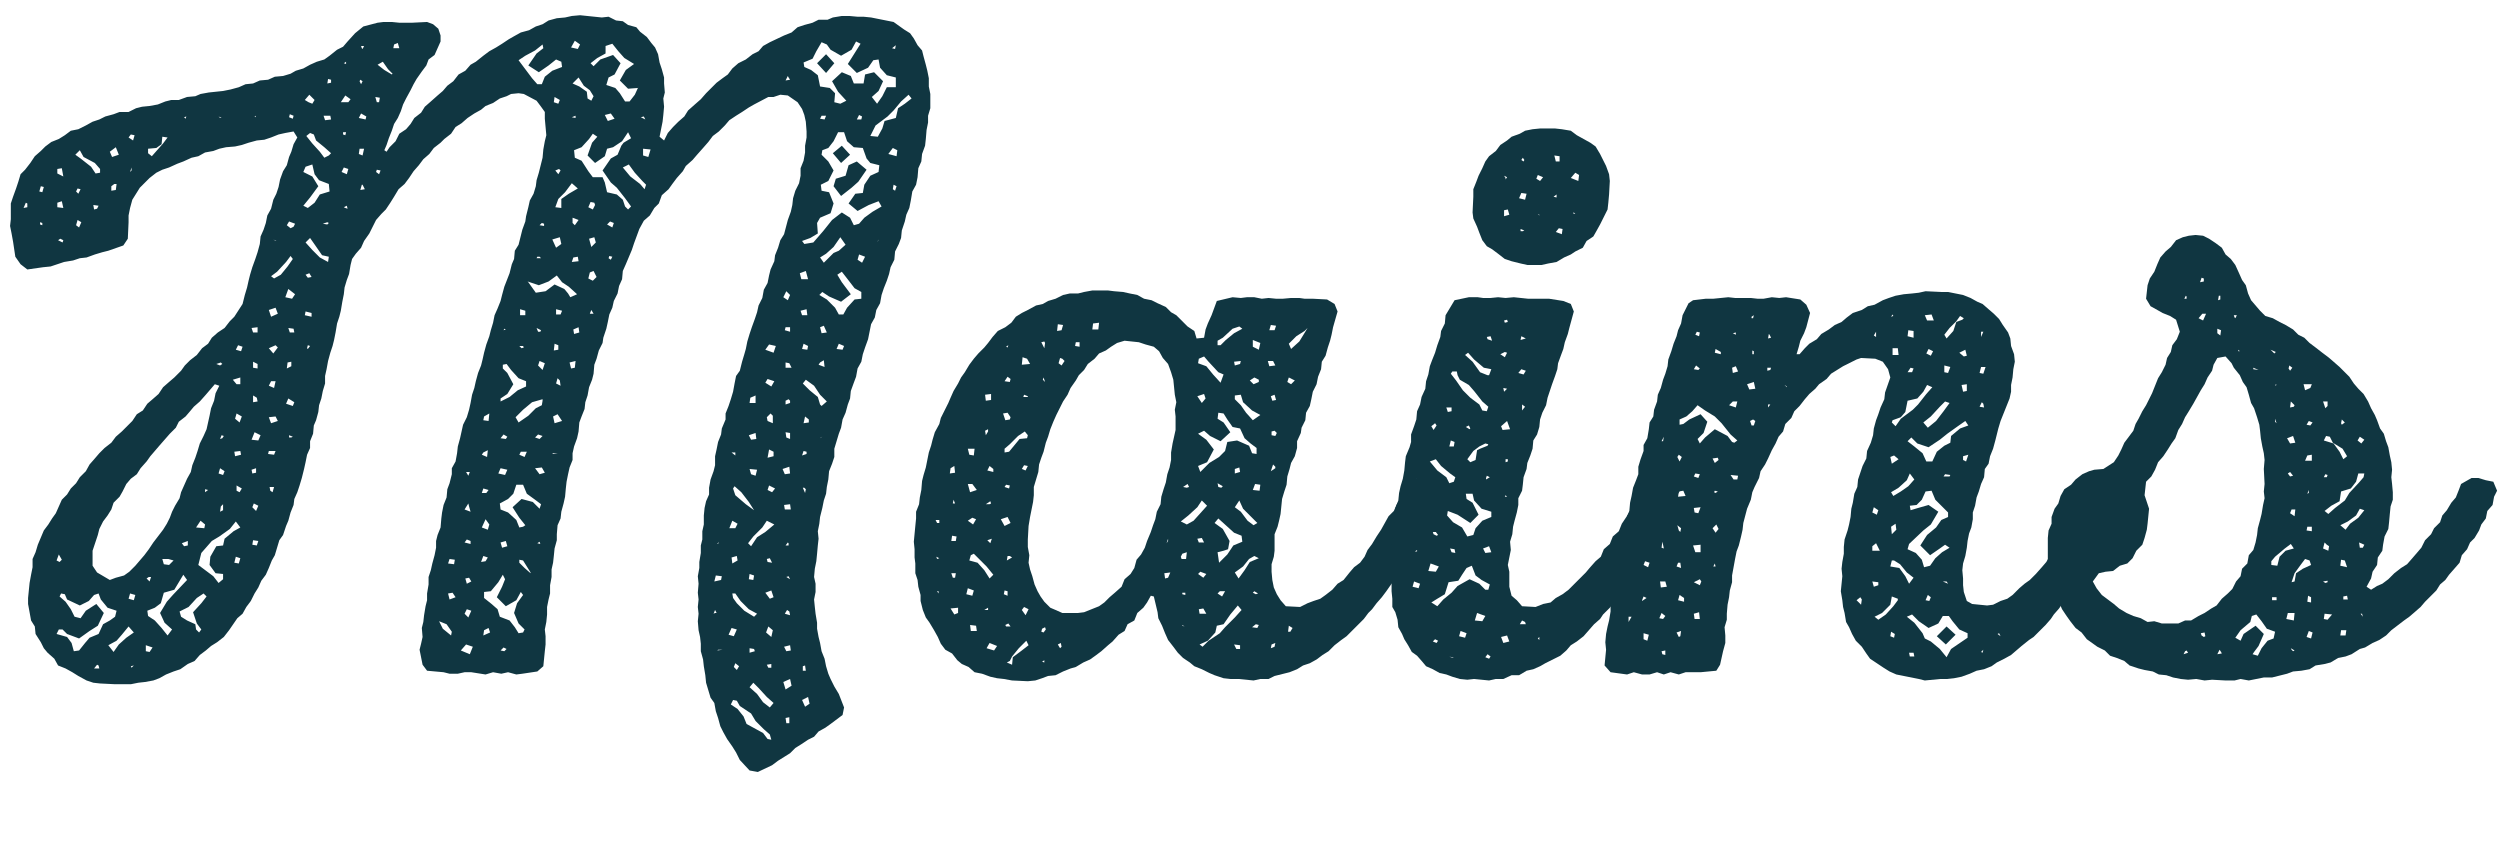
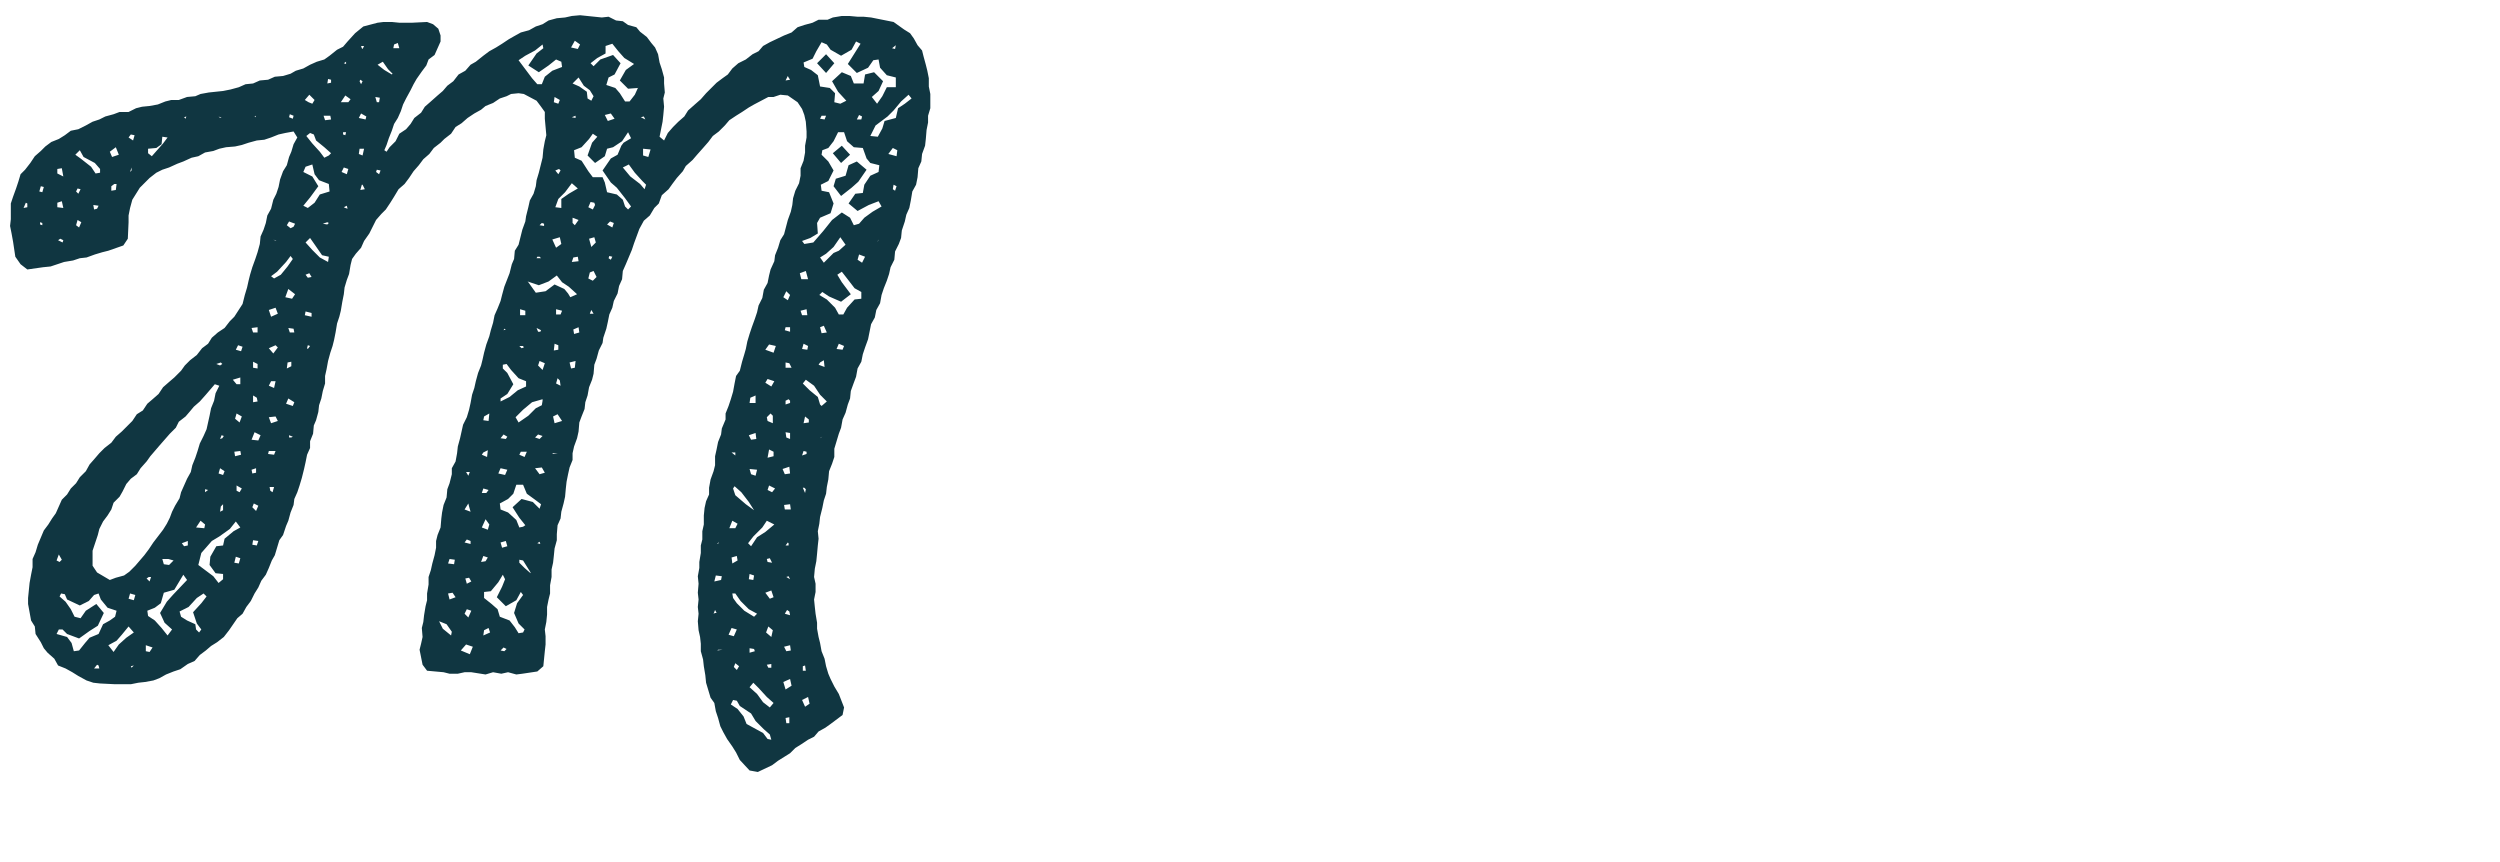
<svg xmlns="http://www.w3.org/2000/svg" width="100%" height="100%" viewBox="0 0 400 138" version="1.1" xml:space="preserve" style="fill-rule:evenodd;clip-rule:evenodd;stroke-linejoin:round;stroke-miterlimit:2;">
  <g>
    <g>
      <path d="M121.251,123.516l2.28,-1.08l0.96,-0.72l1.92,-1.2l0.84,-0.84l0.96,-0.6l1.08,-0.72l0.96,-0.48l0.72,-0.84l1.08,-0.6l0.84,-0.6l1.92,-1.44l0.24,-1.2l-0.84,-2.16l-0.72,-1.2l-0.6,-1.2l-0.36,-0.84l-0.36,-1.2l-0.24,-1.2l-0.48,-1.2l-0.24,-1.32l-0.24,-0.96l-0.24,-1.32l-0,-0.96l-0.24,-1.44l-0.12,-1.08l-0.12,-1.2l0.24,-1.2l-0,-1.32l-0.24,-1.08l0.12,-1.32l0.24,-1.2l0.12,-1.2l0.12,-1.32l0.12,-1.08l-0.12,-1.2l0.24,-1.2l0.12,-1.08l0.36,-1.44l0.24,-1.2l0.36,-1.08l0.12,-1.08l0.24,-1.2l0.12,-1.32l0.48,-1.2l0.36,-1.08l-0,-1.32l0.72,-2.4l0.36,-0.96l0.24,-1.32l0.48,-1.08l0.36,-1.32l0.36,-0.96l0.12,-1.2l0.48,-1.32l0.36,-0.96l0.24,-1.32l0.6,-1.08l0.24,-1.2l0.36,-1.08l0.48,-1.32l0.48,-2.4l0.6,-1.08l0.24,-1.2l0.6,-1.08l0.24,-1.32l0.36,-1.08l0.48,-1.2l0.36,-1.08l0.24,-1.08l0.6,-1.2l0.12,-1.32l0.6,-1.2l0.36,-0.96l0.12,-1.2l0.48,-1.44l0.24,-1.08l0.48,-1.08l0.24,-1.2l0.24,-1.44l0.6,-1.08l0.24,-1.2l0.12,-1.44l0.48,-1.08l0.12,-1.2l0.48,-1.32l0.12,-1.08l0.12,-1.44l0.24,-1.2l-0,-1.08l0.36,-1.2l-0,-2.28l-0.24,-1.2l-0,-1.32l-0.24,-1.2l-0.24,-0.96l-0.36,-1.32l-0.24,-0.96l-0.72,-0.84l-0.6,-1.08l-0.6,-0.84l-0.96,-0.6l-1.68,-1.2l-3.6,-0.72l-1.2,-0.12l-0.96,0l-1.32,-0.12l-1.2,0l-1.44,0.24l-0.84,0.36l-1.44,0l-0.96,0.48l-1.32,0.36l-1.08,0.36l-0.96,0.84l-1.2,0.48l-2.28,1.08l-1.08,0.6l-0.72,0.84l-0.96,0.48l-1.08,0.84l-1.2,0.6l-0.96,0.84l-0.72,0.96l-0.84,0.6l-0.96,0.72l-1.68,1.68l-0.84,0.96l-0.96,0.84l-1.08,0.96l-0.6,0.96l-0.96,0.84l-0.84,0.84l-0.84,0.96l-0.6,1.2l-0.72,-0.6l0.48,-2.4l0.12,-1.08l0.12,-1.32l-0.12,-1.32l0.24,-0.96l-0.12,-1.44l-0,-0.96l-0.36,-1.32l-0.36,-1.08l-0.24,-1.32l-0.48,-1.08l-0.6,-0.72l-0.72,-0.96l-1.08,-0.84l-0.6,-0.72l-1.32,-0.36l-0.84,-0.6l-1.08,-0.12l-1.2,-0.6l-1.08,0.12l-3.48,-0.36l-1.32,0.12l-1.08,0.24l-1.32,0.12l-1.32,0.36l-0.96,0.6l-1.08,0.36l-1.08,0.6l-1.32,0.36l-1.08,0.6l-0.84,0.48l-1.08,0.72l-0.96,0.6l-1.08,0.6l-0.96,0.72l-1.2,0.96l-0.84,0.48l-0.84,0.96l-1.08,0.6l-0.84,1.08l-0.96,0.72l-0.72,0.84l-0.84,0.72l-1.08,0.96l-0.96,0.84l-0.6,0.96l-1.08,0.84l-0.6,0.96l-0.72,0.84l-1.08,0.72l-0.6,1.2l-0.96,0.96l-0.48,0.72l-0.36,-0.24l0.36,-0.84l0.36,-1.08l0.48,-1.2l0.36,-1.08l0.6,-0.96l0.48,-1.08l0.36,-1.08l0.48,-0.96l0.72,-1.32l0.48,-0.96l0.48,-0.84l0.84,-1.2l0.72,-0.96l0.36,-0.96l0.96,-0.72l0.96,-2.16l-0,-0.96l-0.36,-1.08l-0.84,-0.72l-0.96,-0.36l-2.4,0.12l-2.04,0l-1.2,-0.12l-1.32,0l-0.96,0.12l-2.28,0.6l-1.32,1.08l-1.2,1.32l-0.72,0.84l-0.96,0.48l-1.2,0.96l-0.84,0.6l-1.2,0.36l-1.08,0.48l-1.08,0.6l-1.2,0.36l-0.84,0.48l-1.2,0.36l-1.32,0.12l-1.08,0.48l-1.32,0.12l-1.08,0.48l-1.2,0.12l-1.08,0.48l-1.32,0.36l-1.2,0.24l-2.28,0.24l-1.32,0.24l-0.84,0.36l-1.32,0.12l-1.32,0.48l-1.2,0l-0.96,0.24l-1.2,0.48l-1.32,0.24l-1.2,0.12l-0.96,0.24l-1.2,0.6l-1.44,0l-0.96,0.36l-1.32,0.36l-0.96,0.48l-1.08,0.36l-1.08,0.6l-1.2,0.6l-1.2,0.24l-0.96,0.72l-0.96,0.6l-1.2,0.48l-0.96,0.72l-0.72,0.72l-0.96,0.84l-0.72,1.08l-0.84,1.08l-0.72,0.72l-0.36,1.2l-0.36,1.08l-0.48,1.32l-0.36,1.08l-0,2.52l-0.12,1.08l0.24,1.2l0.24,1.32l0.36,2.4l0.84,1.2l1.08,0.84l2.52,-0.36l1.2,-0.12l2.16,-0.72l1.44,-0.24l1.08,-0.36l1.08,-0.12l1.32,-0.48l1.2,-0.36l0.96,-0.24l2.4,-0.84l0.72,-1.08l0.12,-2.64l-0,-1.08l0.24,-1.2l0.36,-1.32l1.2,-1.92l1.56,-1.56l1.08,-0.84l0.96,-0.48l1.08,-0.36l1.32,-0.6l0.96,-0.36l1.32,-0.6l1.08,-0.24l1.08,-0.6l1.32,-0.24l0.96,-0.36l1.08,-0.24l1.44,-0.12l1.08,-0.24l1.08,-0.36l1.32,-0.36l1.2,-0.12l1.08,-0.36l1.2,-0.48l1.08,-0.24l1.32,-0.24l0.6,0.96l-0.6,1.08l-0.36,1.2l-0.36,0.84l-0.36,1.32l-0.6,0.96l-0.48,1.32l-0.24,1.2l-0.36,1.08l-0.48,0.96l-0.36,1.44l-0.6,1.08l-0.24,1.2l-0.36,1.08l-0.48,1.08l-0.12,1.2l-0.36,1.32l-0.36,1.08l-0.48,1.32l-0.36,1.2l-0.24,0.96l-0.24,1.08l-0.36,1.2l-0.36,1.44l-1.32,2.04l-0.72,0.72l-0.84,1.08l-1.08,0.72l-0.96,0.84l-0.6,0.96l-0.96,0.72l-0.84,1.08l-1.08,0.84l-0.84,0.84l-0.6,0.84l-1.08,1.08l-0.84,0.72l-0.96,0.84l-0.72,1.08l-0.96,0.84l-0.84,0.72l-0.72,1.08l-0.96,0.6l-0.72,1.08l-1.68,1.68l-0.96,0.84l-0.72,0.96l-1.08,0.84l-0.84,0.84l-0.72,0.84l-0.84,0.96l-0.6,1.08l-0.96,0.96l-0.6,0.96l-0.84,0.84l-0.6,0.96l-0.84,0.84l-0.96,2.16l-0.6,0.84l-0.6,0.96l-0.72,0.96l-0.96,2.28l-0.36,1.2l-0.48,1.08l-0,1.32l-0.24,1.2l-0.24,1.32l-0.24,2.4l-0,0.96l0.48,2.64l0.6,0.96l0.12,1.2l0.84,1.32l0.48,0.96l0.6,0.72l1.08,0.96l0.6,1.08l1.2,0.48l1.08,0.6l0.96,0.6l1.32,0.72l1.08,0.36l1.08,0.12l2.4,0.12l2.52,0l1.2,-0.24l1.08,-0.12l1.32,-0.24l0.96,-0.36l1.08,-0.6l1.2,-0.48l1.08,-0.36l1.2,-0.84l1.08,-0.48l0.84,-0.96l0.96,-0.72l0.84,-0.72l0.96,-0.6l1.08,-0.84l0.84,-1.08l1.32,-1.92l0.84,-0.72l0.6,-1.08l0.72,-0.96l0.6,-1.2l0.6,-0.96l0.48,-1.08l0.72,-0.96l0.48,-1.08l0.48,-1.2l0.48,-0.84l0.72,-2.4l0.6,-0.84l0.48,-1.44l0.36,-0.84l0.36,-1.32l0.48,-1.2l0.12,-0.96l0.48,-1.08l0.36,-1.08l0.36,-1.2l0.36,-1.44l0.24,-1.08l0.24,-1.2l0.48,-1.08l-0,-1.08l0.48,-1.2l0.12,-1.32l0.36,-0.84l0.36,-1.32l0.12,-1.08l0.36,-1.08l0.24,-1.2l0.36,-1.2l-0,-1.2l0.24,-1.08l0.24,-1.32l0.36,-1.32l0.36,-1.08l0.24,-0.96l0.24,-1.2l0.24,-1.44l0.36,-1.08l0.24,-0.96l0.24,-1.44l0.24,-1.2l0.12,-1.08l0.36,-1.2l0.36,-0.96l0.24,-1.44l0.24,-0.96l0.6,-0.84l0.84,-0.96l0.48,-1.08l0.84,-1.2l1.08,-2.16l0.84,-0.96l0.72,-0.72l0.72,-1.08l0.6,-0.96l0.72,-1.2l0.96,-0.84l0.72,-0.96l0.72,-1.08l0.84,-0.96l0.72,-0.96l0.96,-0.84l0.72,-0.96l1.08,-0.84l0.6,-0.6l1.08,-0.84l0.72,-1.08l0.96,-0.6l0.96,-0.84l1.08,-0.72l1.08,-0.6l0.72,-0.6l1.2,-0.48l1.08,-0.72l1.08,-0.36l0.72,-0.36l1.2,-0.12l0.84,0.12l2.04,1.08l0.72,0.96l0.6,0.84l-0,1.08l0.24,2.64l-0.24,0.96l-0.24,1.32l-0.12,1.32l-0.6,2.4l-0.36,1.2l-0.12,0.96l-0.36,1.2l-0.6,1.08l-0.24,1.08l-0.36,1.44l-0.12,0.84l-0.48,1.32l-0.6,2.4l-0.6,0.96l-0.12,1.32l-0.36,0.84l-0.36,1.44l-0.84,2.16l-0.36,1.32l-0.24,0.96l-0.48,1.2l-0.48,1.08l-0.24,1.2l-0.36,1.2l-0.24,0.96l-0.48,1.32l-0.36,1.32l-0.24,1.08l-0.24,0.96l-0.48,1.2l-0.36,1.32l-0.24,1.08l-0.36,1.08l-0.24,1.32l-0.24,1.08l-0.36,1.2l-0.6,1.2l-0.48,2.16l-0.36,1.32l-0.12,1.08l-0.24,1.32l-0.6,1.08l-0,0.96l-0.36,1.44l-0.36,0.96l-0.12,1.32l-0.48,1.2l-0.24,1.2l-0.12,0.96l-0.12,1.44l-0.48,1.2l-0.24,0.96l-0,1.08l-0.24,1.2l-0.36,1.32l-0.24,1.08l-0.36,1.08l-0,1.2l-0.24,1.44l-0,1.08l-0.24,0.96l-0.24,1.44l-0.12,1.08l-0.24,0.96l0.12,1.44l-0.24,1.08l-0.24,0.96l0.48,2.4l0.72,0.96l2.64,0.24l0.96,0.24l1.32,0l1.08,-0.24l1.08,0l2.28,0.36l1.2,-0.36l1.32,0.24l1.08,-0.24l1.32,0.36l0.96,-0.12l2.4,-0.36l0.96,-0.84l0.24,-2.4l0.12,-1.08l-0,-1.32l-0.12,-1.08l0.24,-1.2l0.12,-1.2l-0,-1.2l0.24,-1.2l0.24,-0.96l-0,-1.32l0.24,-1.32l-0,-1.2l0.24,-1.08l0.12,-1.08l0.12,-1.2l0.36,-1.32l-0,-0.96l0.12,-1.44l0.48,-1.08l0.12,-1.08l0.36,-1.32l0.24,-1.08l0.12,-1.32l0.12,-1.08l0.24,-1.2l0.24,-1.08l0.48,-1.2l-0,-1.08l0.24,-1.08l0.48,-1.32l0.24,-1.08l0.12,-1.44l0.36,-0.96l0.48,-1.2l0.12,-1.08l0.36,-1.08l0.24,-1.32l0.48,-1.2l0.24,-0.96l0.12,-1.44l0.36,-0.96l0.36,-1.32l0.6,-1.2l0.12,-0.84l0.48,-1.44l0.24,-1.08l0.24,-1.2l0.48,-1.08l0.24,-1.08l0.6,-1.2l0.24,-1.2l0.48,-1.08l0.12,-1.32l0.48,-1.08l0.96,-2.28l0.36,-1.08l0.84,-2.28l0.72,-1.32l0.96,-0.84l0.72,-1.2l0.72,-0.72l0.48,-1.32l1.08,-0.96l0.6,-0.84l0.72,-0.96l0.96,-1.08l0.48,-0.84l1.08,-0.96l0.72,-0.84l0.96,-1.08l0.84,-0.96l0.72,-0.96l0.96,-0.72l0.96,-0.96l0.72,-0.84l1.08,-0.72l0.96,-0.6l1.08,-0.72l0.84,-0.48l2.28,-1.2l0.84,0l1.08,-0.36l1.2,0.12l1.56,1.08l0.72,1.08l0.36,0.96l0.24,1.08l0.12,1.56l-0,0.96l-0.24,1.32l-0,1.08l-0.24,1.32l-0.48,1.2l-0,1.2l-0.24,1.2l-0.6,1.2l-0.36,1.2l-0.12,1.08l-0.24,1.08l-0.48,1.32l-0.6,2.28l-0.6,0.96l-0.36,1.2l-0.48,1.2l-0.12,0.96l-0.6,1.32l-0.24,0.96l-0.24,1.2l-0.6,1.08l-0.24,1.32l-0.6,1.2l-0.24,1.08l-0.36,1.08l-0.48,1.32l-0.36,1.08l-0.36,1.2l-0.24,1.2l-0.24,0.84l-0.36,1.2l-0.36,1.44l-0.6,0.84l-0.24,1.2l-0.24,1.32l-0.36,1.2l-0.36,1.08l-0.48,1.2l-0,0.96l-0.6,1.44l-0.12,0.96l-0.48,1.2l-0.24,1.2l-0.24,1.08l-0,1.44l-0.24,0.96l-0.48,1.32l-0.24,1.32l-0,1.08l-0.48,1.08l-0.24,1.08l-0.12,1.2l-0,1.44l-0.24,1.08l-0,1.32l-0.24,0.96l-0,1.2l-0.24,1.44l-0,0.96l-0.24,1.32l0.12,1.2l-0.12,1.44l0.12,1.08l-0.12,1.2l0.12,1.08l-0.12,1.2l0.12,1.44l0.24,1.08l0.12,1.08l-0,1.2l0.36,1.32l0.12,1.08l0.24,1.44l0.12,1.2l0.72,2.4l0.6,0.84l0.24,1.32l0.36,1.08l0.36,1.32l0.48,0.96l0.6,1.08l0.84,1.2l0.6,0.96l0.6,1.2l1.56,1.68l1.32,0.24Zm-106.2,-16.56l0.48,-0.6l0.24,0.12l0.12,0.48l-0.84,0Zm-3.24,-2.76l-0.36,-1.32l-0.72,-0.96l-1.68,-0.48l0.36,-0.72l0.6,0l0.72,0.72l1.92,0.72l1.68,-1.2l1.32,-0.84l0.96,-2.04l-1.2,-1.44l-1.68,1.08l-0.84,1.2l-0.96,-0.24l-0.6,-1.2l-0.84,-1.2l-0.96,-0.84l0.24,-0.48l0.6,0.12l0.36,0.84l2.04,0.96l1.44,-0.72l0.84,-0.96l0.72,-0.24l0.36,0.96l1.08,1.32l1.44,0.48l-0.24,0.96l-0.84,0.6l-1.08,0.6l-0.72,1.56l-1.44,0.6l-0.72,0.84l-0.96,1.2l-0.84,0.12Zm9.24,2.64l-0.12,-0.24l0.48,-0.12l-0.36,0.36Zm-2.88,-2.52l-0.84,-1.08l1.32,-0.72l0.84,-0.96l1.08,-1.32l0.84,0.96l-1.2,0.84l-1.2,1.08l-0.84,1.2Zm5.76,0l-0.6,-0.12l-0,-0.96l1.08,0.36l-0.48,0.72Zm-14.4,-14.4l-0.48,-0.24l0.36,-0.96l0.48,0.84l-0.36,0.36Zm11.88,6.12l-0.84,-0.24l0.24,-0.84l0.84,0.24l-0.24,0.84Zm5.4,5.64l-0.96,-1.2l-1.08,-1.2l-1.08,-0.72l-0.12,-0.84l1.2,-0.48l0.96,-0.72l0.48,-1.68l1.68,-0.48l1.44,-2.4l0.6,0.84l-2.28,2.4l-0.96,1.08l-1.08,1.8l0.72,1.56l1.2,1.08l-0.72,0.96Zm-2.88,-8.64l-0.48,-0.48l0.36,-0.24l0.36,0l-0.24,0.72Zm7.92,8.16l-0.48,-0.48l-0.12,-0.84l-1.32,-0.6l-0.96,-0.6l-0.24,-0.84l1.44,-0.72l1.32,-1.44l1.08,-0.72l0.48,0.48l-0.84,1.08l-1.32,1.44l0.6,1.8l0.72,0.96l-0.36,0.48Zm-4.8,-10.8l-0.84,-0.12l-0.24,-0.84l0.96,0l0.84,0.24l-0.72,0.72Zm2.4,-3l-0.36,-0.48l0.96,-0.36l-0,0.72l-0.6,0.12Zm5.52,5.88l-0.84,-1.08l-2.4,-1.8l0.48,-1.92l1.68,-1.92l1.2,-0.72l1.68,-1.2l0.96,-1.2l0.72,0.96l-1.08,0.6l-1.44,1.2l-0.24,1.08l-1.08,0.12l-0.96,1.68l-0.12,1.32l0.96,1.32l1.2,0.12l-0,0.84l-0.72,0.6Zm-17.4,-0.48l-2.04,-1.2l-0.72,-1.08l-0,-2.4l0.84,-2.52l0.24,-0.96l0.6,-1.2l0.72,-0.96l0.6,-0.96l0.36,-1.08l0.96,-0.96l0.48,-0.84l0.6,-1.2l0.72,-0.84l0.96,-0.72l0.6,-0.96l0.96,-1.08l0.6,-0.84l1.44,-1.68l1.68,-1.92l0.96,-0.96l0.48,-0.96l1.08,-0.84l0.72,-0.84l0.6,-0.72l0.96,-0.84l0.96,-1.08l1.44,-1.68l0.72,0.24l-0.6,1.2l-0.24,1.2l-0.48,1.2l-0.24,1.2l-0.48,2.16l-0.48,1.08l-0.6,1.2l-0.36,1.2l-0.36,1.08l-0.48,1.2l-0.24,1.08l-0.6,1.08l-0.96,2.16l-0.24,0.96l-0.72,1.2l-0.48,0.96l-0.36,0.96l-0.48,0.96l-0.6,0.96l-1.56,2.04l-0.72,1.08l-0.72,0.96l-1.44,1.68l-0.96,0.96l-0.84,0.6l-1.32,0.36l-0.96,0.36Zm15.12,-8.28l-1.32,-0.12l0.72,-1.08l0.72,0.6l-0.12,0.6Zm5.52,5.64l-0.72,-0.12l0.24,-0.96l0.72,0.24l-0.24,0.84Zm2.88,-2.88l-0.72,-0.12l0.12,-0.72l0.84,0.12l-0.24,0.72Zm-5.88,-5.4l0.12,-0.84l0.36,-0.36l-0,0.96l-0.48,0.24Zm-2.4,-3.12l-0,-0.48l0.48,0.12l-0.48,0.36Zm8.16,3l-0.6,-0.6l0.24,-0.6l0.72,0.36l-0.36,0.84Zm-5.28,-5.76l-0.72,-0.24l0.24,-0.84l0.72,0.48l-0.24,0.6Zm2.64,2.76l-0.48,-0.24l-0,-0.84l0.84,0.48l-0.36,0.6Zm5.28,0l-0.36,-0.24l-0.12,-0.6l0.72,0l-0.24,0.84Zm-3.24,-3l-0.12,-0.6l0.72,-0.24l-0,0.72l-0.6,0.12Zm-2.76,-2.76l-0.12,-0.72l0.96,-0.12l0.12,0.6l-0.96,0.24Zm-2.4,-2.76l0.24,-0.6l0.36,0.12l-0.24,0.36l-0.36,0.12Zm36.96,31.44l-1.32,-1.08l-0.6,-1.2l1.2,0.48l0.84,1.2l-0.12,0.6Zm-65.4,-65.64l-0.36,-0.12l-0,-0.36l0.36,0.12l-0,0.36Zm68.4,68.64l-1.44,-0.6l0.84,-0.96l1.08,0.36l-0.48,1.2Zm-31.32,-31.92l-0.96,-0.12l0.12,-0.48l1.08,0l-0.24,0.6Zm-2.52,-2.28l-1.08,-0.12l0.48,-1.2l0.96,0.48l-0.36,0.84Zm-37.56,-37.2l0.36,-0.84l0.24,0.12l-0,0.6l-0.6,0.12Zm6.24,5.52l-0.72,-0.36l0.36,-0.24l0.48,0.24l-0.12,0.36Zm28.32,28.8l-0.72,-0.6l0.24,-0.84l0.84,0.48l-0.36,0.96Zm-31.56,-36.84l-0.48,-0.12l0.24,-0.84l0.48,0.12l-0.24,0.84Zm36.6,36.96l-0.36,-0.96l1.08,-0.12l0.36,0.72l-1.08,0.36Zm37.32,36.48l-0.6,-0.12l0.48,-0.48l0.48,0.24l-0.36,0.36Zm-34.44,-34.2l-0,-0.36l0.6,0.24l-0.24,0.12l-0.36,0Zm28.68,28.8l-0.6,-0.6l0.36,-0.72l0.72,0.24l-0.48,1.08Zm-62.28,-62.4l-0.48,-0.36l0.24,-0.84l0.6,0.36l-0.36,0.84Zm64.68,65.28l0.12,-0.84l0.72,-0.36l0.24,0.72l-1.08,0.48Zm-42.12,-43.2l-0.6,-0.24l0.72,-0.24l0.24,0.24l-0.36,0.24Zm-25.08,-25.2l-0.96,-0.12l-0,-0.72l0.72,-0.24l0.24,1.08Zm27.72,28.2l-0.6,-0.72l1.2,-0.36l-0,1.08l-0.6,0Zm34.08,34.44l-0.24,-0.96l0.72,-0.12l0.48,0.72l-0.96,0.36Zm-31.44,-31.56l-0,-1.08l0.6,0.36l0.12,0.6l-0.72,0.12Zm-27.96,-33.36l-0.36,-0.36l0.24,-0.48l0.48,0.12l-0.36,0.72Zm31.32,31.08l-0.84,-0.36l0.36,-0.72l0.72,0l-0.24,1.08Zm30.84,31.32l-0.24,-0.84l0.6,-0.12l0.36,0.6l-0.72,0.36Zm-64.56,-65.16l-0.96,-0.48l-0,-0.72l0.72,-0.12l0.24,1.32Zm36.72,36.72l-1.08,-0.36l0.36,-0.84l0.96,0.6l-0.24,0.6Zm-31.8,-31.44l-0.12,-0.72l0.84,0.12l-0.24,0.48l-0.48,0.12Zm57.6,56.76l-0.96,-0.12l0.24,-0.72l0.84,0.12l-0.12,0.72Zm-31.44,-31.32l-0.72,-0.12l-0,-0.96l0.72,0.36l-0,0.72Zm-2.64,-2.76l-0.84,-0.24l0.36,-0.72l0.72,0.24l-0.24,0.72Zm44.4,45.12l-0.6,-0.96l-0.84,-1.08l-1.56,-0.6l-0.36,-1.2l-0.96,-0.84l-1.2,-0.96l-0,-0.96l1.08,-0.12l1.2,-1.44l0.72,-1.2l0.36,0.72l-0.48,1.2l-0.84,1.68l1.44,1.44l1.68,-0.96l0.72,-1.32l0.36,0.48l-0.96,1.32l-0.48,1.56l0.72,1.68l0.96,0.96l-0.24,0.48l-0.72,0.12Zm-39.24,-44.76l-0.72,-0.84l1.08,-0.48l0.36,0.36l-0.72,0.96Zm2.16,2.4l0.12,-0.96l0.6,-0.12l-0,0.72l-0.72,0.36Zm-5.4,-5.76l-0.24,-0.72l0.96,-0.12l-0,0.84l-0.72,0Zm36.48,36.72l0.36,-0.96l0.72,0.24l-0.36,0.6l-0.72,0.12Zm-61.68,-62.16l-0.72,-1.08l-1.68,-1.32l-0.84,-0.6l0.72,-0.72l0.6,1.08l1.8,0.96l0.84,0.96l-0,0.6l-0.72,0.12Zm60,59.28l-0.96,-0.24l0.36,-0.48l0.6,0.24l-0,0.48Zm-57.48,-56.52l-0,-0.72l0.48,-0.36l0.36,0l-0.12,0.96l-0.72,0.12Zm67.08,61.2l-0.96,-0.84l-0.84,-0.84l-0,-0.48l0.6,0.12l1.2,1.92l-0,0.12Zm-4.56,-4.08l-0.24,-0.84l0.84,-0.24l0.24,0.84l-0.84,0.24Zm-5.04,-5.76l-0.96,-0.36l0.6,-0.96l0.12,0.48l0.24,0.84Zm-54.48,-54.36l0.24,-0.72l-0,0.48l-0.24,0.24Zm22.56,23.16l-0.36,-1.08l1.08,-0.36l0.36,0.96l-1.08,0.48Zm3,2.52l-0.24,-0.72l0.84,0.12l0.12,0.6l-0.72,0Zm31.68,31.56l-0.96,-0.36l0.6,-1.32l0.6,0.84l-0.24,0.84Zm-28.8,-28.92l-0.12,-0.12l0.12,-0.48l0.36,0.12l-0.36,0.48Zm-31.32,-30.72l-0.36,-0.84l0.96,-0.72l0.48,1.2l-1.08,0.36Zm3.36,-2.64l-0.72,-0.48l0.36,-0.48l0.6,0.12l-0.24,0.84Zm28.56,28.2l-1.08,-0.24l0.12,-0.6l0.96,0.24l-0,0.6Zm25.08,25.44l-0.36,-0.6l0.6,0l-0.24,0.6Zm2.16,2.76l0.24,-0.72l0.84,0.24l-0.36,0.48l-0.72,0Zm9.36,8.16l-0.48,-0.12l0.36,-0.24l0.12,0.36Zm-39.72,-39.24l-1.08,-0.24l0.48,-1.32l1.08,0.84l-0.48,0.72Zm-22.44,-22.8l-0.6,-0.48l-0,-0.72l1.32,-0.12l0.84,-0.6l0.12,-1.2l0.84,0.12l-0.72,0.96l-1.8,2.04Zm58.8,59.4l-0.48,-1.2l-1.32,-1.2l-1.2,-0.48l-0.12,-0.96l1.32,-0.72l0.84,-0.84l0.48,-1.44l1.08,0l0.6,1.44l1.32,0.96l0.96,0.72l-0.24,0.72l-1.08,-1.08l-1.8,-0.48l-1.44,1.32l1.08,1.68l0.96,1.2l-0.36,0.24l-0.6,0.12Zm-39.24,-39.84l-0.48,-0.36l0.96,-0.72l1.44,-1.56l0.72,-0.96l0.36,0.48l-0.84,1.2l-1.08,1.32l-1.08,0.6Zm34.08,28.56l-0.84,-0.36l0.24,-0.36l0.72,-0.36l-0.12,1.08Zm2.88,2.88l-1.08,-0.24l0.36,-0.84l1.08,0.24l-0.36,0.84Zm42.6,42.36l-0.6,-0.12l-0.72,-0.96l-2.64,-1.44l-0.48,-1.2l-0.96,-1.2l-1.08,-0.72l0.36,-0.72l0.6,0.12l0.48,0.84l1.8,1.2l0.72,1.2l1.32,1.32l0.96,0.84l0.24,0.84Zm-74.16,-73.92l-0.36,-0.48l0.6,-0.24l0.36,0.6l-0.6,0.12Zm-5.16,-5.88l-0.36,-0.24l0.48,0.24l-0.12,0Zm2.4,-2.04l-0.6,-0.48l0.36,-0.6l0.96,0.36l-0.24,0.48l-0.48,0.24Zm76.68,76.68l-1.08,-0.84l-0.96,-1.32l-1.2,-1.08l0.6,-0.72l0.84,0.84l1.32,1.44l1.08,0.96l-0.6,0.72Zm-70.68,-71.28l-1.32,-0.72l-1.2,-1.2l-1.08,-1.2l0.72,-0.72l0.84,1.2l1.08,1.56l1.08,0.24l-0.12,0.84Zm28.44,28.32l-0.84,-0.12l0.48,-0.6l0.6,0.36l-0.24,0.36Zm44.88,45.48l-0.12,-0.84l0.6,-0.12l-0,0.96l-0.48,0Zm-96.12,-96.72l-0.24,-0.24l0.36,-0.12l-0.12,0.36Zm54.24,54.12l-0.84,-0.36l0.24,-0.48l0.96,0l-0.36,0.84Zm-5.76,-5.76l-0.84,-0.12l0.12,-0.6l0.84,-0.48l-0.12,1.2Zm8.16,8.52l-0.72,-0.96l1.08,-0.12l0.48,0.84l-0.84,0.24Zm28.44,28.2l0.12,-0.12l0.72,0l-0.84,0.12Zm3.12,3.12l-0.48,-0.48l0.24,-0.6l0.6,0.48l-0.36,0.6Zm-0.48,-5.4l-0.84,-0.24l0.48,-1.08l0.84,0.24l-0.48,1.08Zm-28.92,-29.16l-0.12,-0.12l0.84,0l-0.72,0.12Zm31.44,31.8l-0,-0.72l0.72,0.12l0.12,0.36l-0.84,0.24Zm-33.6,-34.2l-0.72,-0.24l0.48,-0.48l0.72,0.24l-0.48,0.48Zm-33.96,-34.32l-0.72,-0.12l0.72,-0.24l0.24,0.12l-0.24,0.24Zm-17.16,-17.04l-0.24,-0.24l0.48,0.24l-0.24,0Zm78.96,79.32l0.24,-0.6l0.24,0.48l-0.24,0l-0.24,0.12Zm8.76,8.64l-0.24,-0.48l0.72,-0.12l-0,0.6l-0.48,0Zm2.76,3.48l-0.36,-1.2l1.08,-0.48l0.24,1.08l-0.96,0.6Zm3.12,2.76l-0.48,-1.08l0.96,-0.48l0.24,1.08l-0.72,0.48Zm-45.84,-45.48l-0.48,-0.84l1.2,-1.2l1.44,-1.2l1.68,-0.48l-0,0.24l-0.12,0.72l-0.96,0.48l-1.2,1.2l-1.56,1.08Zm-33.72,-34.32l-0.72,-0.36l1.08,-1.32l1.32,-1.8l-0.96,-1.56l-1.44,-0.72l0.36,-0.84l1.08,-0.36l0.36,1.56l0.72,0.96l1.56,0.6l0.12,1.2l-1.56,0.48l-0.84,1.32l-1.08,0.84Zm30.84,30.96l-0,-0.48l1.08,-0.72l0.96,-1.56l-0.96,-1.8l-0.72,-0.72l-0,-0.6l0.6,-0.12l0.72,0.96l1.2,1.32l1.2,0.48l-0,0.84l-1.32,0.6l-1.32,1.08l-1.44,0.72Zm48.36,43.08l-0,-0.72l0.36,-0.12l0.12,0.84l-0.48,0Zm-5.04,-5.4l-0.84,-0.72l0.36,-0.96l0.72,0.6l-0.24,1.08Zm-67.8,-68.52l-0.36,-0.12l-0.24,-0.12l0.48,-0.24l0.12,0.48Zm-14.76,-14.64l-0.12,-0.12l0.24,-0.12l-0.12,0.24Zm47.88,48.96l-0.24,-1.08l0.72,-0.36l0.72,1.08l-1.2,0.36Zm37.08,36.48l-0.36,-0.72l0.96,-0.24l0.12,0.84l-0.72,0.12Zm-11.52,-11.16l0.24,-0.96l0.96,0.12l-0.12,0.6l-1.08,0.24Zm6.36,5.64l-1.56,-0.96l-1.2,-1.2l-0.6,-0.84l-0.12,-0.72l0.48,0l0.84,1.2l1.32,1.32l1.32,0.72l-0.48,0.48Zm-68.76,-73.44l-0.72,-0.96l-1.2,-1.32l-0.96,-1.2l0.6,-0.48l0.6,0.24l0.36,0.96l1.32,1.08l1.08,0.96l-0.36,0.36l-0.72,0.36Zm3.6,2.64l-0.84,-0.36l0.36,-0.72l0.72,0.24l-0.24,0.84Zm27.96,27.84l-0.36,-0.36l0.6,0l0.12,0.24l-0.36,0.12Zm37.08,37.08l-0.72,-0.12l0.12,-0.84l0.72,0.24l-0.12,0.72Zm-73.68,-73.8l-0.6,-0.24l0.12,-0.48l0.6,0.24l-0.12,0.48Zm70.32,71.16l-0.12,-0.96l0.84,-0.24l0.12,0.72l-0.84,0.48Zm6,5.64l-0.72,-0.96l0.96,-0.36l0.36,1.08l-0.6,0.24Zm3.24,2.64l-0.84,-0.24l0.36,-0.6l0.36,0.24l0.12,0.6Zm-68.76,-68.04l0.24,-0.84l0.12,0l0.36,0.72l-0.72,0.12Zm22.92,22.44l0.12,-0.24l0.24,0.12l-0.36,0.12Zm34.2,34.2l0.24,-0.36l-0.12,0.36l-0.12,0Zm-27.96,-27.84l-0.72,-0.72l0.24,-0.72l0.84,0.36l-0.36,1.08Zm2.88,2.52l-0.72,-0.36l0.24,-0.84l0.36,0.36l0.12,0.84Zm-29.04,-33.84l-0.48,-0.36l0.12,-0.36l0.6,0.12l-0.24,0.6Zm30.72,31.08l-0.24,-0.96l0.96,-0.24l-0.12,1.08l-0.6,0.12Zm-5.28,-5.88l-0.24,-0.6l0.72,0.36l-0.12,0.24l-0.36,0Zm2.52,3l0.12,-1.08l0.6,0.24l-0,0.72l-0.72,0.12Zm28.08,28.44l0.48,-1.2l0.84,0.48l-0.36,0.72l-0.96,0Zm6.84,5.52l-0.72,-0.12l-0.12,-0.48l0.48,-0.12l0.36,0.72Zm-71.52,-70.8l-0.24,-0.72l1.08,0l0.12,0.6l-0.96,0.12Zm6,5.64l-0.6,-0.24l0.12,-0.84l0.72,0l-0.24,1.08Zm-8.04,-8.28l-0.6,-0.24l-0.6,-0.36l0.72,-0.84l0.84,0.84l-0.36,0.6Zm33.24,33.84l-0,-0.96l0.84,0.24l-0,0.72l-0.84,0Zm43.2,42.24l-0.6,-0.36l0.36,-0.12l0.24,0.48Zm-71.16,-71.04l-0.36,-0.12l-0,-0.36l0.48,0l-0.12,0.48Zm64.92,65.76l-0.48,-0.48l0.84,-1.08l1.44,-1.44l0.72,-1.08l1.2,0.6l-1.44,1.2l-1.32,0.84l-0.96,1.44Zm5.52,-0.12l0.36,-0.48l0.12,0.12l-0,0.36l-0.48,0Zm-5.04,-5.64l-1.32,-0.96l-1.68,-1.44l-0.36,-1.08l0.24,-0.36l1.08,0.96l1.2,1.56l0.84,1.32Zm-28.8,-28.2l-0.12,-0.72l0.84,-0.36l0.12,0.84l-0.84,0.24Zm-33.36,-34.32l-1.08,-0.24l0.36,-0.72l0.84,0.48l-0.12,0.48Zm-3.96,-2.76l0.72,-1.08l0.84,0.6l-0.36,0.48l-1.2,0Zm34.44,33.96l-0,-0.84l0.96,0.24l-0.24,0.6l-0.72,0Zm-36.6,-36.96l0.12,-0.72l0.48,0.12l-0,0.48l-0.6,0.12Zm38.88,34.2l-0.36,-0.6l-0.6,-0.72l-1.56,-0.72l-1.44,1.08l-1.56,0.24l-1.2,-1.68l-0.12,-0.12l1.8,0.6l1.56,-0.6l1.32,-0.96l0.84,1.08l1.08,0.72l1.32,1.2l-1.08,0.48Zm-30.96,-31.2l-0.24,-0.84l0.72,0.12l-0.12,0.72l-0.36,0Zm-2.52,-2.88l-0.24,-0.48l0.12,-0.24l0.36,0.24l-0.24,0.48Zm59.88,59.4l-0.6,-0.48l0.6,0l-0,0.48Zm-23.28,-22.68l0.24,-0.6l0.36,0.6l-0.6,0Zm32.16,31.32l-0.96,0l-0.12,-0.72l0.96,-0.12l0.12,0.84Zm-5.64,-5.4l-0.72,-0.24l-0.24,-0.84l1.2,0.12l-0.24,0.96Zm-35.04,-34.8l0.12,-0.24l0.36,0l0.24,0.24l-0.72,0Zm-30.48,-31.08l-0.36,-0.12l0.36,-0.24l-0,0.36Zm68.16,68.52l-0.72,-0.36l0.24,-0.72l0.96,0.48l-0.48,0.6Zm5.28,0.12l-0.36,-0.84l0.24,0l0.24,0.24l-0.12,0.6Zm-39.84,-39.24l-0.6,-1.32l1.2,-0.36l0.24,1.08l-0.84,0.6Zm-30.96,-31.8l-0.12,-0.12l-0.12,-0.36l0.48,0l-0.24,0.48Zm33.48,34.08l0.24,-0.72l0.72,-0.12l0.12,0.72l-1.08,0.12Zm34.08,33.96l-0.36,-0.84l1.08,-0.36l0.12,1.08l-0.84,0.12Zm-5.4,-5.52l-0.36,-0.72l1.08,-0.36l0.12,0.96l-0.84,0.12Zm-25.32,-25.44l-0.72,-0.36l0.24,-0.96l0.6,-0.24l0.48,0.96l-0.6,0.6Zm-32.16,-33l-1.2,-0.72l-1.08,-0.84l0.84,-0.48l0.84,1.2l0.72,0.72l-0.12,0.12Zm60.12,61.32l0.24,-1.32l0.72,0.36l-0,0.72l-0.96,0.24Zm-35.76,-37.08l-0.72,-0.12l0.36,-0.36l0.36,0.12l-0,0.36Zm7.56,3.36l-0.36,-1.32l0.84,-0.24l0.24,0.84l-0.72,0.72Zm-31.68,-31.8l0.12,-0.6l0.6,-0.24l0.24,0.84l-0.96,0Zm65.4,65.16l0.24,-0.72l0.48,0.12l-0,0.36l-0.72,0.24Zm-4.68,-5.16l-0.84,-0.36l-0.12,-0.6l0.6,-0.6l0.36,0.36l-0,1.2Zm2.76,2.52l-0.6,-0.24l-0.12,-0.84l0.72,0.12l-0,0.96Zm-28.68,-28.68l-0.36,-0.24l0.12,-0.36l0.48,0.12l-0.24,0.48Zm22.2,22.92l0.12,-0.84l0.84,-0.36l-0,1.2l-0.96,0Zm-27.96,-28.44l-0.36,-0.36l-0,-0.84l0.96,0.36l-0.6,0.84Zm-2.16,-2.76l-0.96,-0.12l0.48,-1.32l1.08,-1.08l1.08,-1.44l0.96,0.84l-1.44,0.84l-1.2,0.84l-0,1.44Zm41.4,36.84l0.12,-0.12l0.24,-0.12l-0.36,0.24Zm-36.36,-36.6l-0.72,-0.36l0.36,-0.84l0.6,0.12l0.12,0.36l-0.36,0.72Zm3.12,2.88l-0.84,-0.48l0.48,-0.48l0.6,0.24l-0.24,0.72Zm27.72,28.32l-0,-0.6l0.48,-0.24l0.24,0.24l-0,0.36l-0.72,0.24Zm-36.36,-36.84l-0.48,-0.6l0.6,-0.24l0.24,0.24l-0.36,0.6Zm39.24,39.84l0.24,-1.08l0.6,0.48l-0,0.48l-0.84,0.12Zm-5.16,-5.88l-0.96,-0.6l0.36,-0.6l1.08,0.36l-0.48,0.84Zm0.36,-5.4l-1.32,-0.48l0.6,-0.84l1.08,0.24l-0.36,1.08Zm7.68,8.52l-0.24,-0.24l-0.36,-1.2l-1.32,-1.08l-1.08,-1.08l0.48,-0.6l1.32,0.96l0.96,1.44l1.08,1.08l-0.84,0.72Zm-5.76,-6.12l-0,-0.84l0.6,0.12l0.36,0.72l-0.96,0Zm-25.2,-25.32l-0.48,-0.48l-0.36,-1.08l-0.96,-0.84l-1.56,-0.36l-0.36,-1.56l-0.36,-0.84l-1.56,0l-0.72,-0.96l-1.08,-1.68l-1.08,-0.48l-0.12,-1.2l1.2,-0.48l1.2,-1.32l0.6,-0.84l0.72,0.48l-0.84,0.96l-0.72,2.04l1.2,1.2l1.56,-1.08l0.36,-1.2l0.96,-0.24l1.44,-0.96l0.96,-1.44l0.48,0.96l-1.2,0.72l-0.36,0.48l-0.6,1.44l-1.08,0.6l-1.32,1.92l1.32,1.92l0.96,0.84l1.32,1.68l0.96,1.32l-0.48,0.48Zm-11.16,-16.92l-0.72,-0.24l0.12,-0.84l0.84,0.48l-0.24,0.6Zm2.76,2.28l-0.6,-0.12l0.6,-0.24l-0,0.36Zm11.04,11.4l-0.72,-0.84l-1.56,-1.2l-1.2,-1.44l0.96,-0.48l0.96,1.32l1.2,1.32l0.6,0.6l-0.24,0.72Zm23.28,22.8l-0.84,-0.24l0.12,-0.48l0.72,0l-0,0.72Zm5.52,5.64l-0.96,-0.36l0.24,-0.36l0.6,-0.36l0.12,1.08Zm-2.76,-2.76l-0.84,-0.12l0.24,-0.84l0.72,0.36l-0.12,0.6Zm-43.2,-42.48l-0.84,-0.96l-2.16,-2.88l1.08,-0.72l1.56,-0.84l1.2,-0.96l0.12,0.6l-1.08,0.84l-1.32,1.92l1.68,1.08l1.56,-1.08l1.2,-0.96l0.84,0.36l0.12,0.84l-1.56,0.6l-1.2,0.96l-0.48,1.2l-0.72,0Zm40.08,34.56l-0.72,-0.48l0.48,-0.96l0.6,0.6l-0.36,0.84Zm2.28,2.4l-0.24,-0.72l0.96,-0.24l0.12,0.96l-0.84,0Zm-31.08,-31.08l-0.48,-0.96l0.96,-0.24l0.6,0.84l-1.08,0.36Zm37.56,36.6l-0.96,-0.12l0.36,-0.84l0.84,0.36l-0.24,0.6Zm-40.2,-39.84l-0.6,-0.36l-0.12,-1.08l-1.2,-0.84l-1.08,-0.48l0.96,-0.96l0.84,1.32l0.96,0.72l0.6,0.96l-0.36,0.72Zm9.12,9l-0.84,-0.24l-0,-1.08l1.2,0.12l-0.36,1.2Zm27.72,28.2l-0.24,-0.96l0.6,-0.24l0.48,1.08l-0.84,0.12Zm-28.2,-34.2l-0.72,-0.36l0.48,-0.12l0.24,0.48Zm24.96,25.56l-0.24,-0.96l0.96,-0.36l0.36,1.32l-1.08,0Zm-35.76,-36.84l-1.08,-0.24l0.6,-1.08l0.84,0.6l-0.36,0.72Zm7.56,8.4l-0.84,-1.32l-0.72,-0.84l-1.44,-0.48l0.36,-1.2l0.96,-0.48l0.96,-1.8l-1.2,-1.32l-2.04,0.72l-1.08,1.08l-0.48,-0.48l1.08,-0.84l1.32,-0.72l-0,-1.2l1.08,-0.36l0.96,1.2l0.96,1.08l1.56,0.96l-1.32,0.96l-0.96,1.68l1.32,1.32l1.56,-0.12l0.12,-0.24l-0.6,1.32l-0.84,1.08l-0.72,0Zm34.2,34.08l-0.6,-1.08l-1.32,-1.32l-1.2,-0.72l0.48,-0.48l1.08,0.72l1.92,0.84l1.56,-1.2l-1.44,-1.92l-0.72,-1.2l0.72,-0.48l0.84,1.08l1.2,1.56l1.08,0.6l-0,1.08l-1.08,0.12l-1.2,1.32l-0.6,1.08l-0.72,0Zm-2.4,-8.28l-0.6,-0.84l0.96,-0.6l1.2,-1.08l1.08,-1.56l0.84,1.2l-1.08,0.96l-0.84,0.36l-1.56,1.56Zm6.12,0l-0.72,-0.48l0.24,-0.84l0.96,0.36l-0.48,0.96Zm2.52,-3.36l-0,-0.12l0.12,-0.24l-0.12,0.36Zm-11.76,0.36l-0.36,-0.48l1.32,-0.48l1.2,-0.72l-0.12,-1.68l0.48,-0.84l1.68,-0.72l0.48,-1.56l-0.72,-1.8l-1.2,-0.24l-0.12,-0.96l1.2,-0.6l0.84,-1.68l-0.84,-1.44l-1.08,-1.08l0.12,-0.72l0.96,-0.36l0.84,-1.08l0.72,-1.44l0.96,0l0.48,1.44l1.08,0.96l1.44,0.12l0.6,1.68l0.6,0.72l1.44,0.36l-0.12,1.08l-1.32,0.6l-0.96,1.44l-0.24,1.32l-1.2,0.12l-1.08,1.56l1.44,1.2l1.8,-0.96l1.56,-0.6l0.48,0.84l-1.44,0.84l-1.32,0.96l-0.84,0.96l-0.84,0.24l-0.6,-1.2l-1.32,-0.84l-1.56,1.2l-1.44,1.8l-1.56,1.8l-1.44,0.24Zm5.88,-7.68l1.68,-1.32l1.08,-0.96l1.32,-1.92l-1.56,-1.32l-1.32,0.6l-0.48,1.68l-1.56,0.48l-0.36,1.2l1.2,1.56Zm-0,-5.28l1.44,-1.32l-1.32,-1.44l-1.44,1.2l1.32,1.56Zm-2.64,-6.96l-0.72,-0.12l0.24,-0.48l0.72,0l-0.24,0.6Zm11.28,11.4l-0.36,-0.24l0.12,-0.72l0.48,0.24l-0.24,0.72Zm-17.52,-17.64l0.36,-0.72l0.12,0.24l0.24,0.36l-0.72,0.12Zm17.76,12.12l-1.32,-0.36l0.72,-0.96l0.72,0.36l-0.12,0.96Zm-6.36,-5.88l0.36,-0.72l0.48,0.24l-0.12,0.48l-0.72,0Zm-4.92,-7.44l1.32,-1.56l-1.32,-1.44l-1.44,1.44l1.44,1.56Zm8.28,10.2l-1.2,-0.12l0.84,-1.68l1.92,-1.44l0.96,-0.96l1.2,-1.44l1.2,-1.08l0.48,0.6l-1.08,0.84l-1.08,0.72l-0.36,1.56l-1.8,0.48l-0.36,1.2l-0.72,1.32Zm-6,-5.28l-0.96,-0.24l0.12,-1.44l-0.84,-0.84l-1.56,-0.24l-0.36,-1.8l-1.08,-0.84l-1.08,-0.48l-0.12,-0.72l1.44,-0.6l0.6,-1.2l0.84,-1.44l0.84,0.36l0.6,0.84l1.68,0.96l1.68,-0.96l0.72,-1.32l0.72,0.36l-2.04,3.24l1.44,1.44l1.8,-0.84l0.84,-1.2l0.84,-0.12l0.24,1.32l1.08,1.2l1.44,0.36l-0,1.56l-1.44,0l-0.72,1.44l-0.84,1.2l-0.84,-1.08l1.08,-0.96l0.72,-1.56l-1.44,-1.44l-1.44,0.36l-0.24,1.44l-1.56,0l-0.48,-1.2l-1.44,-0.6l-1.56,1.44l0.96,1.68l1.32,1.44l-0.96,0.48Zm8.76,-8.76l-0.48,-0.12l0.6,-0.48l-0.12,0.6Z" style="fill:#103641;fill-rule:nonzero;" />
-       <path d="M164.451,108.996l1.2,-0.12l1.08,-0.36l0.96,-0.36l1.2,-0.12l1.2,-0.6l1.2,-0.48l0.84,-0.24l1.2,-0.72l1.08,-0.48l0.84,-0.6l0.96,-0.72l1.08,-0.96l0.72,-0.6l0.96,-1.08l0.96,-0.6l0.48,-1.08l1.08,-0.6l0.48,-1.2l0.96,-0.84l0.6,-0.84l0.6,-1.08l0.48,0.12l0.6,2.52l0.12,0.96l0.6,1.2l0.48,1.2l0.48,1.08l0.84,1.08l0.72,0.96l0.84,0.84l1.08,0.72l0.72,0.6l1.2,0.48l1.2,0.6l0.84,0.36l1.44,0.48l1.08,0.12l1.32,0l2.4,0.24l1.08,-0.24l1.32,0l0.96,-0.48l2.4,-0.6l1.2,-0.48l0.96,-0.6l1.08,-0.36l1.08,-0.6l0.96,-0.72l0.96,-0.6l0.96,-0.96l1.08,-0.84l0.84,-0.6l2.76,-2.76l0.72,-0.96l0.6,-0.6l0.72,-0.96l0.84,-0.96l0.72,-0.96l0.84,-1.2l0.6,-0.84l0.96,-1.08l1.08,-2.16l1.44,-1.92l0.36,-1.2l0.84,-1.2l0.24,-1.08l0.84,-0.84l0.48,-1.32l0.48,-1.08l0.6,-1.08l0.24,-1.08l-0.48,-1.44l-1.32,-0.24l-0.96,-0.12l-1.08,-0.36l-1.8,1.08l-0.48,0.96l-0.48,1.2l-0.72,1.08l-0.48,1.08l-0.84,0.84l-1.2,2.16l-0.72,1.08l-0.72,1.2l-0.72,0.96l-0.48,1.08l-0.72,0.96l-0.96,0.72l-0.72,0.84l-0.96,1.2l-0.96,0.6l-0.84,0.96l-1.08,0.84l-0.84,0.6l-1.08,0.36l-0.96,0.36l-1.2,0.6l-2.28,-0.12l-0.84,-0.96l-0.6,-0.96l-0.48,-1.08l-0.24,-1.2l-0.12,-1.32l-0,-1.2l0.36,-1.2l0.12,-0.96l-0,-2.64l0.48,-1.2l0.24,-0.96l0.24,-1.08l0.24,-2.4l0.36,-1.2l0.36,-1.08l0.12,-1.32l0.36,-1.2l0.24,-0.96l0.6,-1.08l0.36,-1.32l-0,-1.08l0.6,-1.32l0.12,-0.84l0.6,-1.2l0.12,-1.2l0.6,-1.08l0.24,-1.08l0.24,-1.2l0.6,-1.2l0.24,-1.2l0.48,-1.2l0.12,-1.2l0.6,-0.96l0.36,-1.32l0.36,-1.08l0.24,-0.96l0.24,-1.2l0.72,-2.52l-0.48,-1.2l-1.2,-0.72l-2.28,-0.12l-1.32,0l-0.84,-0.12l-1.32,0l-1.32,0.12l-1.08,0l-1.2,-0.12l-1.08,0.12l-1.2,-0.24l-1.2,0l-0.96,0.12l-1.32,-0.12l-2.52,0.6l-0.84,2.28l-0.6,1.32l-0.36,0.96l-0.24,1.32l-1.2,0.12l-0.36,-1.2l-1.08,-0.72l-1.8,-1.8l-0.84,-0.48l-0.84,-0.84l-1.32,-0.6l-0.96,-0.48l-1.2,-0.24l-1.08,-0.6l-1.2,-0.24l-1.08,-0.24l-1.44,-0.12l-0.96,-0.12l-2.52,0l-1.32,0.24l-0.96,0.24l-1.32,0l-1.08,0.24l-1.2,0.6l-1.2,0.36l-0.84,0.48l-1.08,0.24l-1.32,0.72l-0.96,0.48l-0.96,0.6l-0.72,0.96l-0.96,0.72l-1.2,0.6l-0.84,0.96l-0.72,0.96l-0.6,0.72l-0.96,0.96l-0.72,0.84l-0.72,0.96l-0.72,1.2l-0.6,0.84l-0.48,0.96l-0.72,1.2l-0.48,1.08l-0.36,0.84l-1.2,2.4l-0.24,0.96l-0.72,1.32l-0.36,1.2l-0.24,0.96l-0.36,1.08l-0.48,2.4l-0.36,1.2l-0.24,0.96l-0.12,1.44l-0.24,1.2l-0.12,1.08l-0.48,1.2l-0,1.08l-0.12,1.2l-0.24,2.52l0.12,1.2l-0,1.32l0.12,0.96l-0,1.56l0.36,1.08l0.12,1.08l0.36,1.32l-0,0.96l0.36,1.44l0.48,1.2l0.6,0.84l0.72,1.2l0.6,1.08l0.48,1.08l0.72,0.96l1.08,0.6l0.84,1.08l0.72,0.6l1.08,0.48l0.96,0.84l1.2,0.24l1.32,0.48l1.08,0.24l1.08,0.12l1.32,0.24l2.52,0.12Zm-11.76,-10.68l-0.6,-0.96l1.2,-0.12l-0,0.84l-0.6,0.24Zm6.36,5.76l-1.2,-0.36l0.48,-0.84l1.2,0.48l-0.48,0.72Zm-8.88,-9.12l-0.24,-0.36l0.24,0l-0,0.36Zm5.16,6l-0.12,-0.96l0.96,0.12l0.12,0.84l-0.96,0Zm6.6,5.4l-0.84,-0.36l0.48,-0.24l0.36,-0.72l1.08,-1.32l1.2,-1.2l0.36,0.72l-1.08,0.84l-1.44,1.08l-0.12,1.2Zm-4.44,-8.76l0.6,-0.36l-0,0.36l-0.6,0Zm-5.04,-5.16l-0.24,-0.72l0.72,0l-0.12,0.72l-0.36,0Zm3.12,2.88l-0.96,-0.24l0.24,-0.96l0.96,0.36l-0.24,0.84Zm-5.64,-5.88l-0.12,-0.36l0.48,0.24l-0.36,0.12Zm17.16,16.56l-0.36,-0.12l0.36,-0.24l-0,0.36Zm-6.12,-5.76l-0.12,-0.24l0.48,-0.24l0.36,0.48l-0.72,0Zm0.24,-4.92l-0.6,-0.24l0.12,-0.6l0.48,0.12l-0,0.72Zm5.76,5.88l-0.36,-0.12l0.12,-0.48l0.48,-0.24l0.12,0.36l-0.36,0.48Zm-2.88,-2.76l-0.6,-0.84l0.36,-0.48l0.72,0.36l-0.48,0.96Zm5.52,5.28l-0.36,-0.6l0.48,-0.24l0.12,0.6l-0.24,0.24Zm-11.28,-11.16l-0.84,-1.32l-1.08,-1.2l-1.32,-0.36l0.24,-0.84l0.48,-0.24l2.04,2.04l1.08,1.32l-0.6,0.6Zm-6.12,-6l0.12,-0.84l0.72,0.12l-0.12,0.72l-0.72,0Zm-2.28,-2.88l-0.24,-0.48l0.6,0l-0,0.48l-0.36,0Zm8.52,3.24l-0.48,-0.48l0.72,-0.24l-0.24,0.72Zm-2.76,-3l-0.84,-0.6l0.72,-0.48l0.6,0.24l-0.48,0.84Zm5.4,5.76l0.12,-0.72l0.36,0l0.36,0.24l-0.84,0.48Zm-8.64,-9.12l0.12,-0.6l0.24,0.6l-0.36,0Zm-0.48,-4.8l0.12,-0.84l0.6,-0.36l0.12,1.08l-0.84,0.12Zm3.24,3l-0.36,-1.32l0.72,0l0.72,0.96l-1.08,0.36Zm5.52,5.4l-0.6,-1.08l1.08,-0.36l0.48,0.96l-0.96,0.48Zm-3,-3.48l0.72,-0.48l0.12,0.36l-0.24,0.12l-0.6,0Zm-1.92,-7.8l-0.72,-0.12l-0.24,-0.96l1.08,0l-0.12,1.08Zm5.64,5.28l-0.72,-0.24l0.24,-0.36l0.6,0.12l-0.12,0.48Zm-2.52,-2.64l-0.96,-0.24l0.36,-0.72l0.6,0.48l-0,0.48Zm-1.2,-5.88l-0.12,-0.72l0.48,-0.24l-0,0.36l-0.36,0.6Zm6.36,5.64l-0.6,-0.24l0.36,-0.6l0.6,0.12l-0.36,0.72Zm25.44,24.96l-0.36,-0.12l-0,-0.12l0.36,0.24Zm-28.8,-27.84l-0,-0.6l0.84,-0.72l1.32,-1.32l1.08,-0.72l0.48,0.6l-0.12,0.48l-1.2,0.12l-1.68,2.04l-0.72,0.12Zm28.92,22.8l-0.48,-0.12l-0,-0.24l0.48,0l-0,0.36Zm-28.8,-27.96l-0.36,-1.08l0.72,-0.12l0.48,0.72l-0.12,0.36l-0.72,0.12Zm36.96,36.6l-0.36,-0.72l0.96,0.12l-0,0.6l-0.6,0Zm-40.08,-39.72l-0.12,-0.96l0.96,-0.12l-0,0.96l-0.84,0.12Zm34.2,34.08l-0.12,-0.72l0.72,-0.12l0.48,0.84l-1.08,0Zm-5.52,-5.64l-0.12,-0.84l0.96,-0.12l-0.36,0.84l-0.48,0.12Zm6,10.92l-0.48,-0.36l1.32,-0.6l1.2,-1.32l0.24,-1.08l1.08,-0.24l1.08,-1.56l1.2,-1.44l0.6,0.72l-1.08,1.2l-1.56,1.56l-0.84,0.96l-1.8,1.2l-0.96,0.96Zm-22.44,-5.4l-1.08,-0.48l-0.84,-0.36l-0.96,-0.96l-0.6,-0.84l-0.48,-0.84l-0.48,-1.08l-0.36,-1.32l-0.36,-1.08l-0.24,-1.08l0.12,-1.2l-0.24,-1.32l-0,-1.2l0.12,-2.16l0.24,-1.44l0.48,-2.4l0.12,-1.08l-0,-1.32l0.72,-2.4l0.12,-1.2l0.36,-1.08l0.36,-0.96l0.36,-1.44l0.36,-0.96l0.36,-1.2l0.48,-1.2l0.48,-1.08l1.08,-2.16l0.72,-1.08l0.48,-1.08l0.84,-1.2l0.48,-0.84l0.84,-0.84l0.6,-0.96l1.08,-0.84l0.72,-0.84l1.08,-0.48l0.84,-0.6l0.96,-0.6l1.2,-0.36l2.28,0.24l1.08,0.36l1.32,0.36l0.84,0.72l0.6,1.08l0.84,0.96l0.48,1.32l0.36,1.2l0.24,2.4l0.24,1.2l-0.24,1.2l0.12,1.08l-0,2.16l-0.48,2.16l-0.24,1.44l-0,1.2l-0.24,1.2l-0.36,1.08l-0.24,1.32l-0.36,1.08l-0.36,1.2l-0.12,1.2l-0.6,1.2l-0.24,1.2l-0.36,0.96l-0.36,1.08l-0.6,1.44l-0.36,1.08l-0.6,1.08l-0.72,0.84l-0.36,1.32l-0.6,0.96l-0.96,0.84l-0.48,1.2l-1.08,0.96l-0.84,0.72l-0.84,0.84l-0.84,0.6l-2.4,0.96l-0.96,0.12l-2.52,0Zm16.68,-11.16l0.24,-0.72l-0,0.36l-0.24,0.36Zm5.88,5.52l-0.84,-0.6l0.36,-0.36l0.96,0.36l-0.48,0.6Zm3,3l-0.72,-0.48l0.36,-0.36l0.84,0l-0.48,0.84Zm7.8,8.28l0.12,-0.6l0.6,-0.24l-0.12,0.6l-0.6,0.24Zm-41.76,-42.6l-0.84,-0.12l0.48,-0.72l0.48,0.36l-0.12,0.48Zm27.48,28.32l-0.12,-0.36l0.24,-0.48l0.72,-0.24l-0.12,1.08l-0.72,0Zm12.12,11.04l-0.84,-0.12l0.6,-0.48l0.48,0.12l-0.24,0.48Zm-37.44,-36.96l0.12,-0.36l0.6,0.24l-0,0.12l-0.72,0Zm28.08,23.28l-0.24,-0.6l0.72,-0.12l0.36,0.72l-0.84,0Zm-30.6,-31.2l-0.24,-0.12l0.36,-0.24l-0.12,0.36Zm44.88,45.48l0.12,-0.96l0.6,0.36l-0.36,0.6l-0.36,0Zm-5.16,-6l-0.48,-0.24l0.24,-0.24l0.6,0.36l-0.36,0.12Zm-33.72,-33.96l-0.36,-0.36l0.12,-0.36l0.24,0.72Zm-3.72,-2.76l0.12,-1.2l0.72,0.24l0.48,0.84l-1.32,0.12Zm34.68,34.2l-0.6,-0.96l1.32,-0.96l0.96,-1.2l0.84,-0.48l0.72,0.36l-1.44,0.6l-0.84,1.32l-0.96,1.32Zm-8.28,-8.64l-0.96,-0.48l1.2,-0.96l1.44,-1.32l0.72,-1.08l0.84,0.84l-2.16,2.4l-1.08,0.6Zm5.16,6.12l-0.24,-1.68l0.96,-0.24l0.72,-0.24l0.24,-1.32l-1.08,-1.92l-1.32,-0.96l0.6,-0.72l2.52,2.28l1.2,0.48l0.12,0.96l-1.44,0.6l-0.96,1.44l-1.32,1.32Zm-27.96,-34.32l-0.48,-0.96l0.48,-0.12l0.12,0.24l-0.12,0.84Zm2.76,2.76l-0.48,-0.36l0.24,-0.84l0.36,0.12l0.36,0.36l-0.48,0.72Zm20.04,19.56l-0.6,-0.12l0.72,-0.48l0.24,0.48l-0.36,0.12Zm-20.76,-25.08l0.12,-1.08l0.84,0.12l-0.24,0.84l-0.72,0.12Zm3.6,2.52l-0.72,-0.12l0.12,-0.6l0.6,0l-0,0.72Zm27.84,28.56l-0.96,-0.72l-1.08,-1.44l-0.96,-0.72l0.72,-1.08l0.6,1.32l2.28,2.28l-0.6,0.36Zm-5.16,-6l-0.48,-0.12l-0.12,-0.6l0.84,0.48l-0.24,0.24Zm2.16,-2.28l-0,-0.72l0.72,-0.24l0.12,0.72l-0.84,0.24Zm3.96,2.76l-1.08,-0.12l0.36,-0.96l0.84,0.12l-0.12,0.96Zm-26.76,-25.8l0.12,-0.96l0.96,-0.12l-0.12,1.08l-0.96,0Zm17.28,22.8l-0.36,-0.96l1.44,-0.6l1.08,-2.04l-1.2,-1.56l-1.32,-0.96l0.96,-0.48l0.96,0.84l1.68,0.84l1.56,-1.44l-1.08,-1.56l-0.96,-0.6l0.12,-0.96l0.84,0.12l0.6,0.96l0.84,1.2l1.2,0.24l0.72,1.56l0.96,0.84l0.96,0.72l-0,0.96l-0.72,-0.12l-0.48,-1.2l-1.92,-0.84l-1.56,0.24l-0.36,1.44l-0.96,0.96l-1.56,0.96l-1.44,1.44Zm0.24,-11.04l-0.72,-1.08l1.08,-0.36l0.24,0.72l-0.6,0.72Zm11.04,10.92l0.36,-1.08l0.36,0.36l-0,0.24l-0.72,0.48Zm-2.88,-8.16l-1.08,-1.2l-0.84,-1.2l-0.96,-0.96l-0,-0.6l0.96,-0.12l0.36,1.2l1.44,1.32l1.32,0.72l-1.2,0.84Zm3.6,2.52l-0.6,-0.12l-0,-0.6l0.48,-0.12l0.36,0.36l-0.24,0.48Zm-8.76,-8.52l-1.2,-1.32l-1.08,-1.32l-1.32,-0.48l0.12,-0.72l0.84,-0.36l0.72,0.84l1.56,1.68l0.84,0.36l-0.48,1.32Zm5.28,0.24l-0.6,-0.6l0.72,-0.48l0.72,0.36l-0,0.36l-0.84,0.36Zm-3,-3l-0.12,-0.6l1.08,-0.12l-0.12,0.48l-0.84,0.24Zm6,5.64l-0.24,-0.72l0.6,-0.24l0.24,0.84l-0.6,0.12Zm-8.76,-8.88l-0,-0.72l0.84,-0.48l1.56,-1.44l1.08,-0.36l0.48,0.36l-1.32,0.72l-1.32,1.08l-0.84,0.84l-0.48,0Zm8.28,3.36l-0.24,-0.84l0.84,0l0.36,0.72l-0.96,0.12Zm3.48,2.88l-0.6,-0.36l0.24,-0.72l0.96,0.48l-0.6,0.6Zm-5.16,-5.52l-0.96,-0.48l-0,-1.08l1.2,0.48l-0.24,1.08Zm1.68,-3.12l0.24,-0.84l0.84,0.12l-0.24,0.72l-0.84,0Zm3.48,3l-0.36,-0.84l1.2,-1.2l1.32,-0.84l0.48,-0.48l-0.36,0.6l-0.96,1.56l-1.32,1.2Z" style="fill:#103641;fill-rule:nonzero;" />
-       <path d="M238.251,108.876l1.08,-0.24l1.2,0l1.32,-0.6l1.2,0l1.2,-0.72l1.08,-0.24l1.08,-0.48l0.84,-0.48l2.4,-1.2l0.96,-0.84l0.72,-0.84l0.96,-0.6l1.08,-0.84l1.68,-1.92l0.96,-0.84l0.48,-0.72l1.08,-1.08l0.72,-0.84l0.84,-1.08l0.48,-0.96l0.72,-0.84l1.68,-2.16l0.36,-0.84l0.84,-0.96l0.6,-1.32l0.72,-0.96l0.6,-1.2l0.36,-1.08l0.6,-0.96l0.72,-1.2l0.36,-0.96l0.72,-1.08l0.24,-1.32l0.6,-0.84l-0.6,-1.44l-1.32,-0.36l-1.08,-0.36l-0.96,-0.24l-1.68,1.2l-0.72,1.08l-0.6,0.84l-0.36,1.32l-0.6,1.08l-0.6,0.96l-0.72,1.08l-0.48,1.2l-0.96,0.84l-0.48,1.2l-0.96,0.84l-0.48,1.2l-0.84,0.72l-0.96,1.08l-0.6,0.72l-2.76,2.76l-0.96,0.72l-1.08,0.6l-0.84,0.72l-1.2,0.24l-1.2,0.48l-2.16,-0.12l-0.84,-0.96l-0.84,-0.72l-0.36,-1.44l-0,-2.4l-0.24,-1.08l0.48,-2.4l-0.12,-1.32l0.36,-1.2l0.12,-1.2l0.24,-0.96l0.36,-1.32l0.24,-1.2l-0,-1.08l0.6,-1.2l0.12,-0.96l0.12,-1.2l0.48,-1.32l0.12,-0.96l0.48,-1.2l0.36,-1.08l0.12,-1.32l0.6,-0.96l0.36,-1.2l0.12,-1.2l0.36,-1.08l0.6,-1.2l0.24,-1.2l0.72,-2.16l0.48,-1.32l0.36,-1.08l0.12,-0.96l0.48,-1.32l0.36,-0.96l0.24,-1.08l0.48,-1.32l0.24,-0.96l0.72,-2.64l-0.48,-1.2l-1.2,-0.48l-2.28,-0.36l-3.36,0l-2.28,-0.24l-1.32,0.12l-1.2,-0.12l-1.2,0.12l-1.2,0l-0.84,-0.12l-1.44,0l-2.28,0.48l-1.44,2.4l-0.12,1.32l-0.6,1.2l-0.12,0.96l-0.48,1.32l-0.36,1.2l-0.48,1.2l-0.36,0.96l-0.24,1.32l-0.36,1.08l-0.12,1.2l-0.6,1.32l-0.24,1.2l-0.48,1.08l-0.12,1.32l-0.36,1.08l-0.48,1.32l-0,1.2l-0.24,0.84l-0.6,1.44l-0.12,0.96l-0.12,1.32l-0.24,1.32l-0.36,1.2l-0.24,1.08l-0.12,1.2l-0.48,1.2l0.12,1.32l-0.36,1.08l-0.24,1.2l0.12,1.2l-0.24,1.44l-0.24,0.96l0.12,1.44l-0,0.96l-0.12,1.2l0.24,1.44l-0,1.08l0.12,1.2l-0,1.32l0.48,0.84l0.36,1.2l0.12,1.2l0.6,1.08l0.36,0.84l0.6,0.96l0.6,1.08l0.84,0.6l0.84,0.96l0.6,0.72l1.08,0.48l1.08,0.6l1.08,0.24l0.96,0.36l1.2,0.36l1.2,0.12l1.08,-0.12l2.4,0.24Zm-8.4,-6l-0.6,-0.24l0.36,-0.36l0.48,0.24l-0.24,0.36Zm2.52,2.4l-0.48,-0.24l0.72,0.24l-0.24,0Zm2.04,-3.24l-0.96,-0.24l0.24,-0.84l0.96,0.36l-0.24,0.72Zm-7.44,-7.92l-0.96,-0.24l0.24,-0.84l0.96,0.36l-0.24,0.72Zm11.28,11.28l-0.6,-0.24l0.36,-0.48l0.48,0.36l-0.24,0.36Zm-1.08,-6l-1.2,-0.12l0.36,-1.2l1.32,0.48l-0.48,0.84Zm-10.8,-11.16l0.36,-0.24l-0,0.24l-0.36,0Zm3.36,3.24l-1.2,-0.12l0.36,-1.2l1.32,0.48l-0.48,0.84Zm10.8,11.4l-0.36,-0.96l0.96,-0.24l0.36,0.96l-0.96,0.24Zm-10.56,-5.88l-0.96,-0.6l0.96,-0.6l1.2,-0.72l0.6,-1.92l1.56,-0.24l0.6,-0.96l0.72,-1.08l0.84,-0.36l0.6,1.56l0.96,0.72l1.32,0.72l-0.24,0.84l-0.48,0l-0.96,-0.96l-1.56,-0.72l-1.92,1.08l-0.96,1.08l-1.32,1.08l-0.96,1.08Zm16.32,5.4l-0.24,-0.24l0.24,-0.24l-0,0.48Zm-3.12,-2.52l0.36,-0.6l0.48,0.24l0.12,0.36l-0.96,0Zm-16.32,-16.92l-0.48,-0.24l-0,-0.72l0.48,0l-0,0.96Zm3,2.76l-0.48,-0.24l-0.12,-0.36l0.48,0l0.36,0.48l-0.24,0.12Zm3,2.76l-0.6,-0.12l-0.24,-0.6l0.72,0.12l0.12,0.6Zm-3.96,-8.64l-0.12,-0.6l0.72,-0.48l-0,1.08l-0.6,0Zm-2.28,-3l-0,-0.24l0.24,0.24l-0.24,0Zm11.04,11.64l-0.36,-0.72l0.96,-0.36l0.36,0.96l-0.96,0.12Zm-2.88,-2.64l-0.84,-1.44l-1.44,-0.84l-0.96,-1.08l0.12,-0.72l1.56,0.6l2.04,1.32l1.32,-1.32l-0.96,-1.92l-0.96,-0.6l-0.12,-0.84l1.08,0l0.24,1.08l1.2,1.32l1.56,0.48l-0,0.84l-1.44,0.6l-1.08,1.2l-0.36,1.08l-0.96,0.24Zm-2.88,-8.52l-0.48,-0.96l-1.44,-1.08l-1.2,-1.44l0.96,-0.36l0.84,1.08l1.44,1.2l0.84,0.6l-0.24,0.72l-0.72,0.24Zm-2.52,-8.52l-0.36,-0.6l0.6,-0.48l0.24,0.36l-0.48,0.72Zm2.52,2.64l0.24,-0.96l0.6,0.24l-0.12,0.72l-0.72,0Zm8.88,8.04l0.12,-0.24l0.24,0.24l-0.36,0Zm-3,-2.76l-0,-0.24l0.12,-0.36l0.48,0.24l-0.6,0.36Zm-2.52,-2.76l-0.48,-0.48l0.96,-1.32l0.96,-0.72l0.96,-0.48l0.48,0.12l-0.12,0.24l-1.2,0.48l-0.48,0.24l-0.24,1.56l-0.84,0.36Zm-3.6,-8.04l-0.24,-0.72l0.84,0l-0,0.6l-0.6,0.12Zm3.48,2.76l-0.6,-0.36l0.48,-0.24l0.24,0.48l-0.12,0.12Zm5.76,5.28l-0,-0.48l0.36,0l-0,0.36l-0.36,0.12Zm-3,-8.16l-0.72,-0.12l-0.48,-0.96l-1.44,-1.08l-1.2,-1.2l-1.08,-1.56l-0.84,-1.08l0.24,-0.36l0.72,0l0.12,0.6l0.36,0.72l1.44,0.84l0.84,0.96l1.32,1.68l0.96,0.84l-0.24,0.72Zm2.52,3l-0.24,-0.6l0.96,-0.84l0.48,1.32l-1.2,0.12Zm-2.4,-8.76l-1.2,-0.48l-1.2,-1.68l-1.2,-1.08l0.48,-0.36l0.96,1.08l1.56,1.32l1.2,0.24l-0.36,0.96l-0.24,0Zm2.64,2.64l-0.12,-0.6l0.6,0.12l-0.48,0.48Zm2.88,3l-0,-0.96l0.48,0.36l-0.48,0.6Zm-2.76,-8.52l-0.72,-0.48l0.72,-0.36l0.36,0.12l-0.36,0.72Zm3,2.76l-0.84,-0.24l0.48,-0.6l0.72,0.24l-0.36,0.6Zm-5.04,-5.4l-0.72,-0.24l-0.12,-0.36l0.6,-0.12l0.24,0.72Zm2.04,-2.88l-0.12,-0.36l0.48,-0.12l0.12,0.36l-0.48,0.12Zm2.52,2.76l0.12,-0.6l0.72,0.36l-0.84,0.24Zm-0,-17.4l-0,-0.36l0.6,0.24l-0.24,0.12l-0.36,0Zm-2.64,-2.4l-0,-0.96l0.6,-0.12l0.24,0.84l-0.84,0.24Zm5.64,-0.12l-0.24,-0.24l0.24,0.12l-0,0.12Zm-2.28,-2.52l-0.96,-0.24l0.36,-0.84l0.84,0.12l-0.24,0.96Zm-3.12,-3.24l-0,-0.24l-0.24,-0.36l0.48,0.24l-0.24,0.36Zm9,8.76l-0.96,-0.36l0.48,-0.6l0.6,0.12l-0.12,0.84Zm-5.52,4.92l2.28,0l1.08,-0.24l1.32,-0.24l1.2,-0.72l1.08,-0.48l0.72,-0.48l1.2,-0.6l0.6,-1.08l1.08,-0.72l0.48,-0.84l0.6,-1.08l1.2,-2.4l0.12,-1.08l0.12,-1.32l0.12,-2.16l-0.12,-1.08l-0.48,-1.32l-0.96,-1.92l-0.72,-1.2l-0.84,-0.6l-2.16,-1.2l-0.96,-0.72l-1.44,-0.24l-1.08,-0.12l-2.4,0l-1.2,0.12l-1.2,0.24l-0.84,0.48l-1.32,0.48l-0.72,0.6l-1.08,0.72l-0.72,0.96l-1.08,0.84l-0.6,0.84l-0.48,1.08l-0.6,1.2l-0.36,0.96l-0.48,1.2l-0,1.2l-0.12,2.52l0.12,0.96l0.6,1.32l0.36,0.96l0.48,1.2l0.72,0.96l0.84,0.48l0.96,0.72l1.08,0.84l1.08,0.36l1.44,0.36l1.08,0.24Zm4.68,-10.8l-0.48,-0.12l0.48,-0.36l-0,0.48Zm2.76,2.64l-0.12,-0.24l0.36,0.12l-0.24,0.12Zm-5.4,-5.28l-0.6,-0.36l0.24,-0.6l0.84,0.36l-0.48,0.6Zm-2.64,-3.12l-0.36,-0.24l0.24,-0.36l0.24,0.36l-0.12,0.24Zm8.76,3.12l-1.2,-0.48l0.72,-0.84l0.6,0.36l-0.12,0.96Zm-3.6,-3.12l-0.24,-0.96l0.84,0.12l-0,0.84l-0.6,0Z" style="fill:#103641;fill-rule:nonzero;" />
-       <path d="M307.971,108.876l2.52,-0.24l1.08,0l1.08,-0.12l1.2,-0.24l1.32,-0.48l1.08,-0.48l1.2,-0.24l1.2,-0.48l0.84,-0.6l1.2,-0.6l1.08,-0.6l1.68,-1.44l1.2,-0.96l0.72,-0.48l1.92,-1.92l0.84,-0.96l0.48,-0.72l0.84,-0.96l0.72,-1.08l0.96,-0.72l0.84,-1.08l1.2,-1.92l0.84,-0.96l0.72,-0.96l0.6,-1.08l0.6,-1.32l0.72,-0.96l0.6,-1.08l0.48,-1.2l0.36,-0.84l0.72,-1.08l0.48,-1.32l0.72,-0.96l0.48,-1.2l0.36,-1.08l-0.6,-1.32l-1.2,-0.48l-1.2,-0.24l-1.2,0l-1.44,0.72l-0.6,1.2l-0.6,1.08l-0.48,1.08l-0.6,1.08l-0.72,0.96l-0.48,1.32l-0.84,1.08l-0.48,0.96l-0.84,0.96l-0.6,0.96l-0.96,0.96l-0.6,1.08l-0.72,0.84l-0.96,1.08l-0.96,0.96l-0.84,0.6l-0.84,0.72l-1.08,1.08l-0.84,0.6l-1.08,0.36l-1.2,0.6l-0.96,0.12l-2.4,-0.24l-0.84,-0.48l-0.48,-1.44l-0.12,-1.08l-0,-1.08l-0.12,-1.32l0.12,-1.08l0.36,-1.2l0.24,-1.32l0.12,-1.08l0.24,-1.2l0.36,-0.96l0.24,-1.32l-0,-1.08l0.36,-1.08l0.24,-1.32l0.36,-0.96l0.36,-1.2l0.48,-1.08l0.12,-1.32l0.6,-0.84l0.24,-1.2l0.48,-1.2l0.36,-1.32l0.48,-1.92l0.36,-1.2l1.44,-3.6l0.24,-1.08l-0,-1.08l0.24,-1.2l0.12,-1.32l0.24,-1.2l-0.12,-1.2l-0.48,-1.32l-0.12,-1.2l-0.36,-0.96l-0.84,-1.2l-0.6,-0.96l-0.84,-0.84l-0.84,-0.72l-0.96,-0.84l-0.84,-0.36l-1.08,-0.6l-1.2,-0.48l-2.4,-0.48l-1.08,0l-2.52,-0.12l-1.08,0.24l-1.08,0.12l-1.32,0.12l-1.32,0.24l-1.08,0.36l-0.96,0.36l-1.32,0.72l-1.08,0.24l-0.96,0.6l-1.44,0.48l-0.96,0.72l-0.84,0.72l-1.08,0.48l-0.96,0.72l-1.2,0.72l-0.72,0.84l-1.2,0.72l-0.72,0.72l-0.84,0.96l-0.48,0l0.36,-1.2l0.24,-0.96l0.6,-1.2l0.36,-0.96l0.6,-2.28l-0.6,-1.32l-0.96,-0.84l-2.28,-0.36l-1.08,0.12l-1.2,-0.12l-1.32,0.24l-0.96,0l-1.08,-0.12l-2.52,0l-1.08,-0.12l-2.4,0.24l-1.2,0l-2.04,0.24l-0.72,0.48l-0.96,1.92l-0.24,1.32l-0.48,1.08l-0.24,0.96l-0.48,1.2l-0.36,1.2l-0.48,1.32l-0.12,1.08l-0.36,1.2l-0.36,0.96l-0.36,1.32l-0.48,1.08l-0.12,1.08l-0.48,1.32l-0.12,1.08l-0.6,0.96l-0.12,1.08l-0.24,1.44l-0.6,1.08l-0,0.96l-0.48,1.32l-0.36,1.2l-0,1.2l-0.36,0.96l-0.48,1.2l-0.24,1.32l-0.24,1.08l-0.12,1.32l-0.36,0.84l-0,1.32l-0.24,1.08l-0.48,1.2l-0,1.08l-0.24,1.44l-0.24,1.2l-0.24,1.08l-0.24,1.2l-0.36,1.08l-0.24,1.32l-0.12,1.2l-0.24,0.96l-0,1.08l-0.24,1.44l-0.24,0.96l-0.24,1.2l-0.12,1.32l0.12,1.2l-0.24,2.52l0.96,1.08l2.64,0.36l1.08,-0.36l1.32,0.36l1.2,0l1.2,-0.36l1.08,0.36l1.08,-0.36l1.32,0.36l1.08,-0.36l2.4,0l2.52,-0.24l0.6,-0.96l0.48,-2.16l0.36,-1.32l-0,-1.2l-0.12,-1.32l0.36,-1.2l-0,-0.96l0.12,-1.44l0.24,-1.2l0.12,-1.08l0.36,-1.32l-0,-1.08l0.48,-2.64l0.24,-1.2l0.36,-0.96l0.36,-1.44l0.24,-1.08l0.12,-1.08l0.6,-2.28l0.6,-1.44l0.24,-1.2l0.36,-0.84l0.72,-1.44l0.24,-1.08l0.72,-1.08l0.48,-0.96l0.6,-1.32l0.6,-1.08l0.48,-1.08l0.72,-0.84l0.36,-1.2l0.96,-0.96l0.48,-1.08l0.84,-0.84l0.84,-1.08l0.72,-0.84l0.96,-0.84l0.6,-0.72l1.2,-0.84l0.72,-0.84l1.92,-1.2l2.16,-1.08l0.72,-0.24l2.28,0.12l1.2,0.48l0.84,1.2l0.36,1.32l-0.84,2.4l-0.12,1.08l-0.6,1.32l-0.36,1.08l-0.36,0.96l-0.36,1.32l-0.12,1.08l-0.36,1.2l-0.6,1.32l-0.12,1.2l-0.6,1.2l-0.72,2.16l-0.12,1.2l-0.48,1.08l-0.24,1.44l-0.24,0.96l-0.12,1.32l-0.24,1.2l-0.24,0.96l-0.48,1.44l-0.12,1.2l-0,1.08l-0.24,1.32l-0.12,1.08l0.12,1.2l-0.24,2.4l0.24,1.44l0.12,1.08l0.24,0.96l0.24,1.44l0.48,0.84l0.48,1.08l0.6,1.08l0.96,0.96l0.72,1.08l0.6,0.84l2.16,1.44l0.96,0.6l1.08,0.48l3.6,0.72l0.96,0.24Zm-44.4,-6.36l-0.6,-0.24l-0,-0.96l0.84,0.24l-0.24,0.96Zm-3,-3l-0,-0.84l0.48,0l-0.48,0.84Zm5.88,5.28l-0.48,-0.12l-0.12,-0.48l0.6,-0.12l-0,0.72Zm2.16,-2.88l-0.36,-0.72l0.72,-0.24l-0.12,0.84l-0.24,0.12Zm-5.88,-5.76l-0,-0.12l0.24,-0.6l0.48,0.24l-0.72,0.48Zm3.36,2.88l-0.6,-0.12l0.36,-0.84l0.6,0.48l-0.36,0.48Zm-0.36,-5.04l-0.12,-0.96l0.84,0l0.24,0.84l-0.96,0.12Zm5.4,5.04l-0.12,-0.84l0.84,-0.24l0.12,1.08l-0.84,0Zm-7.44,-8.28l-0.72,-0.36l0.24,-0.6l0.72,0.24l-0.24,0.72Zm5.76,5.52l-0.96,-0.24l0.24,-0.84l0.72,0.48l-0,0.6Zm-0.48,-5.4l-0.72,-0.24l0.24,-0.6l0.36,0l0.12,0.84Zm3,2.76l-0.96,-0.48l0.96,-0.48l0.24,0.36l-0.24,0.6Zm-5.76,-5.88l-0.36,-0.12l0.12,-0.96l0.12,0.48l0.12,0.6Zm-3.12,-2.88l-0,-0.84l0.48,0.24l0.24,0.48l-0.72,0.12Zm8.16,3.48l-0.36,-1.08l1.2,-0.12l-0,1.2l-0.84,0Zm2.88,2.28l0.24,-0.48l0.12,0.48l-0.36,0Zm-8.04,-8.16l-0.36,-0.6l0.12,-0.36l0.36,0l-0.12,0.96Zm2.76,2.64l-0.24,-0.24l-0.24,-0.84l0.6,0.48l-0.12,0.6Zm2.88,-3l-0.6,-0.12l-0.12,-0.72l1.08,-0.12l-0.36,0.96Zm2.76,3.12l-0.48,-0.72l0.6,-0.6l0.36,0.72l-0.48,0.6Zm-6,-5.76l0.12,-0.84l0.72,-0.12l0.36,0.84l-1.2,0.12Zm3.24,-3l-0.72,-0.24l0.24,-0.48l0.72,0.12l-0.24,0.6Zm-3,-2.64l-0.36,-0.72l0.24,-0.36l0.48,0.36l-0.36,0.72Zm-2.88,-3.24l0.36,-0.72l-0.12,0.72l-0.24,0Zm8.64,8.28l-0.24,-0.12l0.12,-0.24l0.48,0.12l-0.36,0.24Zm-0.12,-4.8l-0.36,-0.72l0.84,-0.12l0.12,0.36l-0.6,0.48Zm3,2.64l-0.48,-0.72l1.2,0.12l-0.12,0.6l-0.6,0Zm28.2,28.32l-0.12,-0.6l0.72,0l0.12,0.6l-0.72,0Zm-2.52,-3l-0.6,-0.24l0.12,-0.72l0.6,0.36l-0.12,0.6Zm-5.28,-5.28l-0.72,-0.72l0.6,-0.48l0.24,0.36l-0.12,0.84Zm2.76,2.4l-0.6,-0.48l1.2,-0.6l1.32,-1.32l0.24,-1.32l0.96,0.36l-0,0.24l-0.72,0.96l-1.2,1.32l-1.2,0.84Zm-28.56,-28.2l-0.36,-0.72l0.96,-0.96l0.6,-1.8l-1.08,-1.2l-1.8,0.84l-0.96,0.72l-0.6,0.12l-0,-0.84l1.08,-0.48l0.96,-0.84l0.84,-0.96l1.2,0.84l1.56,0.96l1.08,1.08l1.44,1.8l1.08,0.96l-0.48,0.36l-0.36,-0.12l-0.72,-0.96l-2.04,-1.08l-1.56,1.32l-0.84,0.96Zm27.84,22.92l-0.24,-0.84l0.96,0.12l-0,0.48l-0.72,0.24Zm11.64,11.28l-1.08,-1.32l-1.44,-1.2l-0.96,-0.48l-0.36,-0.84l-1.32,-1.68l-1.2,-0.96l0.84,-0.36l1.08,1.08l1.56,1.08l1.56,-0.72l0.72,-1.2l0.96,0l0.6,0.84l1.08,1.32l1.32,0.6l-0,0.72l-2.64,1.8l-0.72,1.32Zm-0.12,-2.04l1.56,-1.56l-1.44,-1.32l-1.56,1.56l1.44,1.32Zm-33.6,-37.92l-1.08,-0.36l0.6,-0.6l0.72,0l-0.24,0.96Zm-6,-6l-0.72,-0.12l0.36,-0.6l0.6,0.48l-0.24,0.24Zm27.84,28.92l-0,-0.72l0.6,-0.48l0.6,1.2l-1.2,0Zm5.88,5.28l-0.6,-1.2l-0.96,-1.32l-1.44,-0.24l0.24,-0.96l0.36,0l0.96,0.6l1.08,1.32l1.08,0.84l-0.72,0.96Zm-25.2,-25.32l-0.24,-0.72l0.48,-0.24l0.36,0.24l-0.24,0.72l-0.36,0Zm28.44,28.08l-0.6,-0.12l0.36,-0.84l0.48,0.36l-0.24,0.6Zm8.52,8.28l-0.24,-0.12l0.36,-0.36l-0.12,0.48Zm-5.52,-11.04l-0.84,-0.36l0.6,0l0.24,0.36Zm-28.8,-28.2l-0,-0.48l0.36,0l-0.36,0.48Zm-11.04,-11.4l-0.6,-0.24l0.24,-0.48l0.48,0.12l-0.12,0.6Zm28.44,28.56l-0.72,-0.36l0.24,-0.84l0.72,0.48l-0.24,0.72Zm19.8,19.44l-0.48,-0.36l0.24,-0.12l0.24,0.48Zm-17.4,-16.32l-0.12,-1.2l0.72,-0.48l0.12,0.96l-0.72,0.72Zm-25.44,-25.8l-0.12,-0.84l0.6,-0.24l0.36,0.84l-0.84,0.24Zm2.64,2.64l-0.36,-0.84l1.08,-0.36l0.24,1.08l-0.96,0.12Zm-4.56,-5.64l-0.96,-0.24l0.12,-0.6l0.84,0.48l-0,0.36Zm10.56,5.28l-0.36,-0.36l0.36,0.24l-0,0.12Zm21.96,28.8l-0.36,-1.2l-0.96,-1.08l-1.32,-0.6l0.24,-0.84l2.28,-2.16l1.2,-0.96l1.2,-2.04l-1.56,-1.08l-1.68,0.48l-1.2,0.36l-0.12,-0.72l1.08,-0.12l0.84,-0.84l0.6,-1.32l0.96,-0.12l0.6,1.44l2.04,2.04l-0,0.72l-1.08,0.48l-0.84,1.2l-1.44,1.2l-1.08,1.68l1.56,1.56l1.56,-1.08l0.84,-0.6l0.72,0.48l-1.2,0.72l-1.08,0.96l-0.84,1.2l-0.96,0.24Zm-25.08,-31.44l-0,-0.48l0.6,0l-0.12,0.36l-0.48,0.12Zm-5.04,-5.76l-0.48,-0.24l0.48,-0.12l-0,0.36Zm2.64,3.12l-0,-0.6l0.24,0.12l-0,0.48l-0.24,0Zm22.56,22.68l-0.36,-0.6l1.2,-0.72l1.32,-1.2l0.48,-1.08l0.72,0.96l-0.96,1.08l-1.2,0.84l-1.2,0.72Zm-20.04,-25.2l0.12,-0.72l0.12,0.12l0.24,0.48l-0.48,0.12Zm19.8,20.04l-0.24,-1.08l0.6,-0.24l0.72,0.6l-1.08,0.72Zm-22.44,-23.28l-0,-0.24l0.36,-0.24l-0.12,0.48l-0.24,0Zm30.72,25.32l0.24,-0.36l0.84,0.12l-0.12,0.24l-0.96,0Zm-2.76,-2.4l-0.6,-1.32l-1.32,-1.08l-1.08,-0.84l0.6,-0.6l0.96,0.96l1.8,0.6l1.8,-1.2l1.2,-0.96l1.68,-1.2l1.2,-0.84l0.48,0.72l-1.32,0.48l-1.44,1.2l-0.12,1.08l-0.96,0.48l-1.2,0.96l-0.72,1.56l-0.96,0Zm-4.92,-5.64l-0.6,-0.6l0.12,-0.36l1.32,-0.48l0.72,-0.84l0.36,-1.8l1.56,-0.36l0.96,-1.08l0.6,-1.08l0.84,0.36l-0.96,1.08l-1.32,1.68l-0.84,0.84l-1.92,1.44l-0.84,1.2Zm11.28,5.64l-0.48,-0.24l-0,-0.6l0.84,-0.24l-0.36,1.08Zm-6.12,-5.4l-0.72,-0.84l1.2,-0.96l1.44,-1.56l0.84,-0.84l0.72,0.24l-0.96,1.32l-1.2,1.56l-1.32,1.08Zm-8.28,-14.52l-0.36,-0.24l0.36,-0.6l-0,0.84Zm5.04,5.64l0.48,-0.72l0.48,0.12l-0.24,0.6l-0.72,0Zm-2.4,-2.76l-0,-1.08l0.84,0l0.12,1.08l-0.96,0Zm11.28,5.88l-0.24,-1.08l0.84,-0.12l-0,1.08l-0.6,0.12Zm-11.52,-12l0.24,-0.36l0.12,0.24l-0.36,0.12Zm3.6,3.36l-0.96,-0.24l0.12,-0.96l0.84,0.12l-0,1.08Zm11.28,11.16l-0.72,-0.12l0.36,-0.72l0.24,0.24l0.12,0.6Zm-8.52,-8.28l-0.72,-0.36l0.36,-0.72l0.72,0.36l-0.36,0.72Zm2.76,2.76l-0.6,-0.12l-0,-1.08l0.96,0.24l-0.36,0.96Zm2.52,-2.64l-0.72,-0.6l0.96,-0.48l0.24,0.96l-0.48,0.12Zm-5.88,-5.76l-0.36,-0.84l1.08,-0.12l0.36,0.96l-1.08,0Zm9,8.52l-0.6,-0.12l0.24,-0.96l0.72,0l-0.36,1.08Zm-5.88,-5.64l-0.36,-0.6l0.84,-1.08l1.08,-1.08l0.6,-0.84l0.6,0.36l-0.24,0.24l-0.96,0.36l-0.48,1.44l-1.08,1.2Zm5.52,-0.24l-0,-0.84l0.36,0l-0.36,0.84Z" style="fill:#103641;fill-rule:nonzero;" />
-       <path d="M352.731,108.876l1.2,-0.12l2.16,0.12l1.44,0l0.96,-0.24l1.32,0.24l2.4,-0.48l1.32,0l2.4,-0.6l0.96,-0.36l1.32,-0.12l1.32,-0.24l0.96,-0.6l1.44,-0.24l0.96,-0.24l1.2,-0.72l1.2,-0.24l0.96,-0.36l1.32,-0.84l0.84,-0.24l1.2,-0.72l1.08,-0.48l1.08,-0.72l0.84,-0.84l2.04,-1.56l0.84,-0.6l0.84,-0.72l0.96,-0.84l0.72,-0.84l1.8,-1.8l0.6,-0.96l0.84,-0.72l0.6,-0.84l1.68,-1.92l0.36,-1.2l0.84,-0.96l0.48,-1.08l0.72,-0.72l0.72,-1.2l0.36,-0.96l0.72,-0.96l0.24,-1.2l0.84,-0.96l0.24,-1.32l0.48,-0.96l-0.6,-1.44l-1.2,-0.24l-1.2,-0.36l-1.08,0l-1.68,0.96l-0.36,0.96l-0.48,1.2l-0.72,0.84l-0.72,1.2l-0.72,0.84l-0.36,1.08l-0.96,0.96l-0.48,0.96l-0.96,0.96l-0.6,1.2l-1.44,1.68l-0.84,0.96l-0.96,0.6l-1.08,0.84l-0.96,0.96l-0.96,0.72l-0.84,0.36l-0.96,0.6l-0.72,-0.48l0.72,-1.32l0.24,-1.08l0.72,-1.08l0.12,-1.2l0.72,-1.08l0.12,-0.96l0.24,-1.32l0.6,-1.2l0.12,-1.08l0.12,-1.32l0.12,-1.2l0.36,-1.08l-0,-1.2l-0.12,-1.32l-0.12,-1.08l0.12,-1.2l-0.12,-1.2l-0.24,-1.08l-0.24,-1.32l-0.36,-0.96l-0.36,-1.2l-0.6,-0.84l-0.48,-1.32l-0.36,-0.84l-0.6,-1.08l-0.48,-1.08l-0.72,-1.2l-0.84,-0.84l-0.72,-0.84l-0.72,-1.08l-1.56,-1.56l-0.96,-0.84l-0.84,-0.72l-0.96,-0.72l-1.08,-0.84l-0.96,-0.72l-0.84,-0.84l-0.96,-0.48l-0.84,-0.84l-1.2,-0.72l-0.96,-0.48l-1.08,-0.6l-1.2,-0.36l-0.84,-0.84l-1.44,-1.68l-0.48,-1.08l-0.36,-1.32l-0.6,-0.84l-0.48,-1.08l-0.6,-1.32l-0.72,-0.96l-0.84,-0.72l-0.6,-1.08l-0.96,-0.72l-1.08,-0.72l-0.96,-0.48l-1.2,-0.12l-1.08,0.12l-0.96,0.24l-1.08,0.48l-0.84,1.08l-0.84,0.72l-0.84,0.96l-0.48,1.08l-0.48,1.2l-0.72,1.08l-0.36,1.08l-0.24,2.16l0.72,1.2l1.08,0.6l0.84,0.48l1.2,0.48l0.96,0.6l0.6,1.92l-0.48,1.2l-0.72,0.96l-0.24,1.08l-0.6,0.96l-0.24,1.08l-0.6,1.2l-0.6,0.96l-0.96,2.4l-0.96,1.92l-0.6,0.96l-0.6,1.2l-0.48,0.84l-0.36,1.08l-1.44,1.92l-0.48,1.08l-0.48,0.96l-0.72,1.08l-1.68,1.08l-1.44,0.12l-0.84,0.24l-1.08,0.48l-1.08,0.84l-0.72,0.84l-1.08,0.72l-0.6,1.08l-0.36,1.2l-0.6,0.84l-0.48,1.32l-0,1.08l-0.48,1.08l-0.12,1.2l-0,3.72l0.12,0.96l0.24,2.64l0.36,1.08l0.72,0.96l0.36,0.96l0.48,1.08l0.72,1.08l0.6,0.84l0.84,1.08l0.96,0.72l0.84,1.08l1.68,1.2l1.2,0.6l0.84,0.84l1.08,0.36l1.2,0.48l0.84,0.72l1.44,0.48l0.96,0.24l1.32,0.24l0.96,0.48l1.2,0.12l1.08,0.36l1.2,0.24l1.2,0.12l1.32,-0.12l1.32,0.24Zm-3.36,-4.2l0.24,-0.48l0.24,-0.12l0.24,0.36l-0.72,0.24Zm-17.04,-17.16l-0,-0.48l0.72,0.12l0.12,0.36l-0.84,0Zm22.44,17.16l0.36,-0.72l0.24,0.36l0.12,0.24l-0.72,0.12Zm-2.16,-2.76l-0.36,-0.24l-0.12,-0.36l0.6,-0.12l0.12,0.6l-0.24,0.12Zm-17.52,-17.4l0.36,-0.48l0.12,0.36l-0.48,0.12Zm0.48,-5.04l-0.48,-0.48l0.24,-0.36l0.24,0.84Zm2.64,2.64l-0.36,-0.12l0.36,-0.6l-0,0.72Zm23.04,22.8l-0.84,-0.24l0.24,-0.36l0.72,-0.96l0.84,-1.92l-1.32,-1.32l-1.92,1.32l-0.48,1.08l-0.84,-0.48l0.84,-1.2l1.56,-1.32l0.24,-0.96l0.72,-0.24l0.84,1.08l0.84,1.2l1.32,0.48l-0.24,1.08l-0.96,0.36l-0.96,1.2l-0.6,1.2Zm5.64,-0.72l-0.24,-0.24l-0.12,-0.24l0.6,0.36l-0.24,0.12Zm0.12,-4.92l-1.2,-0.24l0.24,-0.96l1.08,0l-0.12,1.2Zm2.76,2.88l-0.72,-0.24l0.36,-0.96l0.6,0.24l-0.24,0.96Zm-6.24,-6.12l-0,-0.48l0.72,0l-0,0.48l-0.72,0Zm-17.64,3.72l-1.2,-0.36l-1.08,0.12l-1.08,-0.6l-1.2,-0.36l-1.08,-0.48l-1.2,-0.72l-0.84,-0.72l-1.92,-1.44l-0.84,-1.08l-0.6,-1.08l0.96,-1.32l1.08,-0.24l1.2,-0.12l1.08,-0.84l1.2,-0.36l0.84,-0.84l0.6,-1.2l0.96,-0.96l0.36,-1.08l0.36,-1.32l0.12,-0.96l0.24,-2.4l-0.72,-2.16l0.24,-2.16l0.84,-0.84l0.6,-1.08l0.48,-1.2l0.84,-0.96l0.72,-1.08l0.6,-0.96l0.6,-0.84l0.48,-1.32l0.6,-0.96l0.48,-1.08l0.6,-0.96l0.72,-1.2l1.2,-2.16l0.6,-0.96l0.48,-1.08l0.72,-1.08l0.24,-0.96l0.6,-1.08l1.32,-0.24l0.96,1.08l0.36,0.72l0.96,1.2l0.48,1.08l0.6,0.84l0.36,1.2l0.36,1.32l0.48,0.84l0.48,1.44l0.36,1.2l0.12,0.96l0.12,1.2l0.24,1.32l0.24,1.08l0.12,1.08l-0.12,1.44l0.12,2.4l-0.12,1.2l0.12,1.08l-0.24,1.08l-0.24,1.44l-0.24,0.96l-0.36,1.32l-0.12,1.08l-0.24,1.2l-0.36,1.2l-0.72,0.84l-0.24,1.32l-0.84,0.84l-0.24,1.2l-0.72,0.84l-0.6,1.2l-0.72,0.72l-0.96,0.84l-0.84,1.08l-0.84,0.48l-1.08,0.72l-0.96,0.48l-1.2,0.72l-0.96,0l-1.08,0.48l-2.64,0Zm23.88,-3.36l-0.6,-0.12l0.12,-0.96l0.48,0.24l-0,0.84Zm4.68,5.28l0.12,-0.84l0.84,0l-0.12,0.84l-0.84,0Zm-2.04,-2.52l-0.6,-0.12l0.12,-0.84l1.2,0.12l-0.72,0.84Zm-8.04,-8.64l-0.96,-0.12l-0,-0.6l0.6,-0.72l1.56,-1.32l0.96,-0.72l0.48,0.72l-1.32,0.36l-0.96,0.96l-0.36,1.44Zm2.28,2.64l0.48,-1.44l0.96,-1.32l0.72,-0.96l0.72,0.24l0.24,0.72l-1.32,0.6l-1.08,0.72l-0.24,1.32l-0.48,0.12Zm5.4,0.12l-0.36,-0.24l0.72,-0.12l-0,0.24l-0.36,0.12Zm6,5.4l-0.36,-0.48l0.24,0l0.12,0.48Zm-3.12,-2.76l-0,-0.48l0.6,-0.12l0.12,0.6l-0.72,0Zm-2.4,-7.8l-0.84,-0.36l0.24,-0.96l0.36,0.36l0.36,0.24l-0.12,0.72Zm-5.4,-5.52l-0.72,-0.48l0.24,-0.6l0.6,0l-0.12,1.08Zm2.76,2.4l-0.84,-0.12l0.12,-0.6l0.72,0l-0,0.72Zm5.64,5.76l-1.08,-0.24l0.12,-0.96l0.6,0.12l0.36,1.08Zm-9.12,-14.52l-0.36,-0.48l0.36,-0.24l0.48,0.6l-0.48,0.12Zm2.76,2.76l0.24,-0.6l-0,0.48l-0.24,0.12Zm8.4,8.64l-0.12,-0.84l0.84,0.36l-0.24,0.48l-0.48,0Zm-2.28,-2.88l-0.84,-0.72l1.2,-0.6l1.32,-0.96l0.6,-1.08l0.72,0.24l-0.96,1.2l-1.32,0.96l-0.72,0.96Zm-3.48,-8.4l0.24,-0.48l0.36,0.12l-0.12,0.36l-0.48,0Zm-3,-2.64l0.36,-0.84l0.72,-0.12l-0,0.96l-1.08,0Zm3.72,8.52l-0.6,-0.48l1.08,-0.84l1.32,-0.72l0.24,-1.56l1.56,-0.48l0.84,-1.08l0.36,-1.32l0.96,0l-0.12,0.6l-0.72,0.84l-1.56,1.68l-0.72,1.2l-1.56,1.2l-1.08,0.96Zm-6.12,-11.28l-0.48,-0.84l0.96,-0.36l0.36,1.08l-0.84,0.12Zm-2.16,-3.24l-0.24,-0.24l-0,-0.48l0.24,0.72Zm-11.76,-16.44l-0.72,-0.36l0.6,-0.72l0.6,0l-0.48,1.08Zm17.16,16.8l-0.6,-0.12l0.36,-0.6l0.6,0.24l-0.36,0.48Zm-14.4,-14.4l-0.48,-0.36l-0,-0.72l0.6,0.24l-0.12,0.84Zm6.12,5.52l-0.84,-0.12l-0,-0.24l0.84,0.36Zm5.04,6l0.12,-0.96l0.6,0.6l-0.12,0.24l-0.6,0.12Zm8.52,8.28l-0.6,-1.2l-0.96,-1.32l-1.56,-0.48l0.36,-0.72l0.6,0.12l0.48,0.96l1.56,0.96l0.72,1.2l-0.6,0.48Zm-25.44,-25.68l0.24,-0.48l0.12,0.12l-0,0.36l-0.36,0Zm8.64,8.4l-0,-0.24l0.24,0.24l-0.24,0Zm5.88,5.52l0.12,-0.24l0.12,0.12l-0.24,0.12Zm-6.36,-10.8l-0.12,-0.12l-0.12,-0.36l0.48,0l-0.24,0.48Zm11.16,11.52l-0.24,-0.96l1.32,0l-0.24,0.6l-0.84,0.36Zm3.24,2.88l-0.36,-1.08l0.72,0l-0,0.72l-0.36,0.36Zm2.64,2.64l-0.12,-0.24l0.12,-0.6l0.48,0.48l-0.48,0.36Zm3.12,3l-0.6,-0.48l0.36,-0.6l0.72,0.48l-0.48,0.6Zm-22.92,-22.92l0.12,-0.72l0.24,0l-0,0.6l-0.36,0.12Zm9,8.52l-0.6,-0.6l0.84,0.36l-0.24,0.24Zm-11.88,-11.4l0.24,-0.72l0.36,0.12l-0,0.48l-0.6,0.12Zm14.4,14.16l-0.24,-0.36l0.12,-0.48l0.48,0.36l-0.36,0.48Z" style="fill:#103641;fill-rule:nonzero;" />
    </g>
  </g>
</svg>